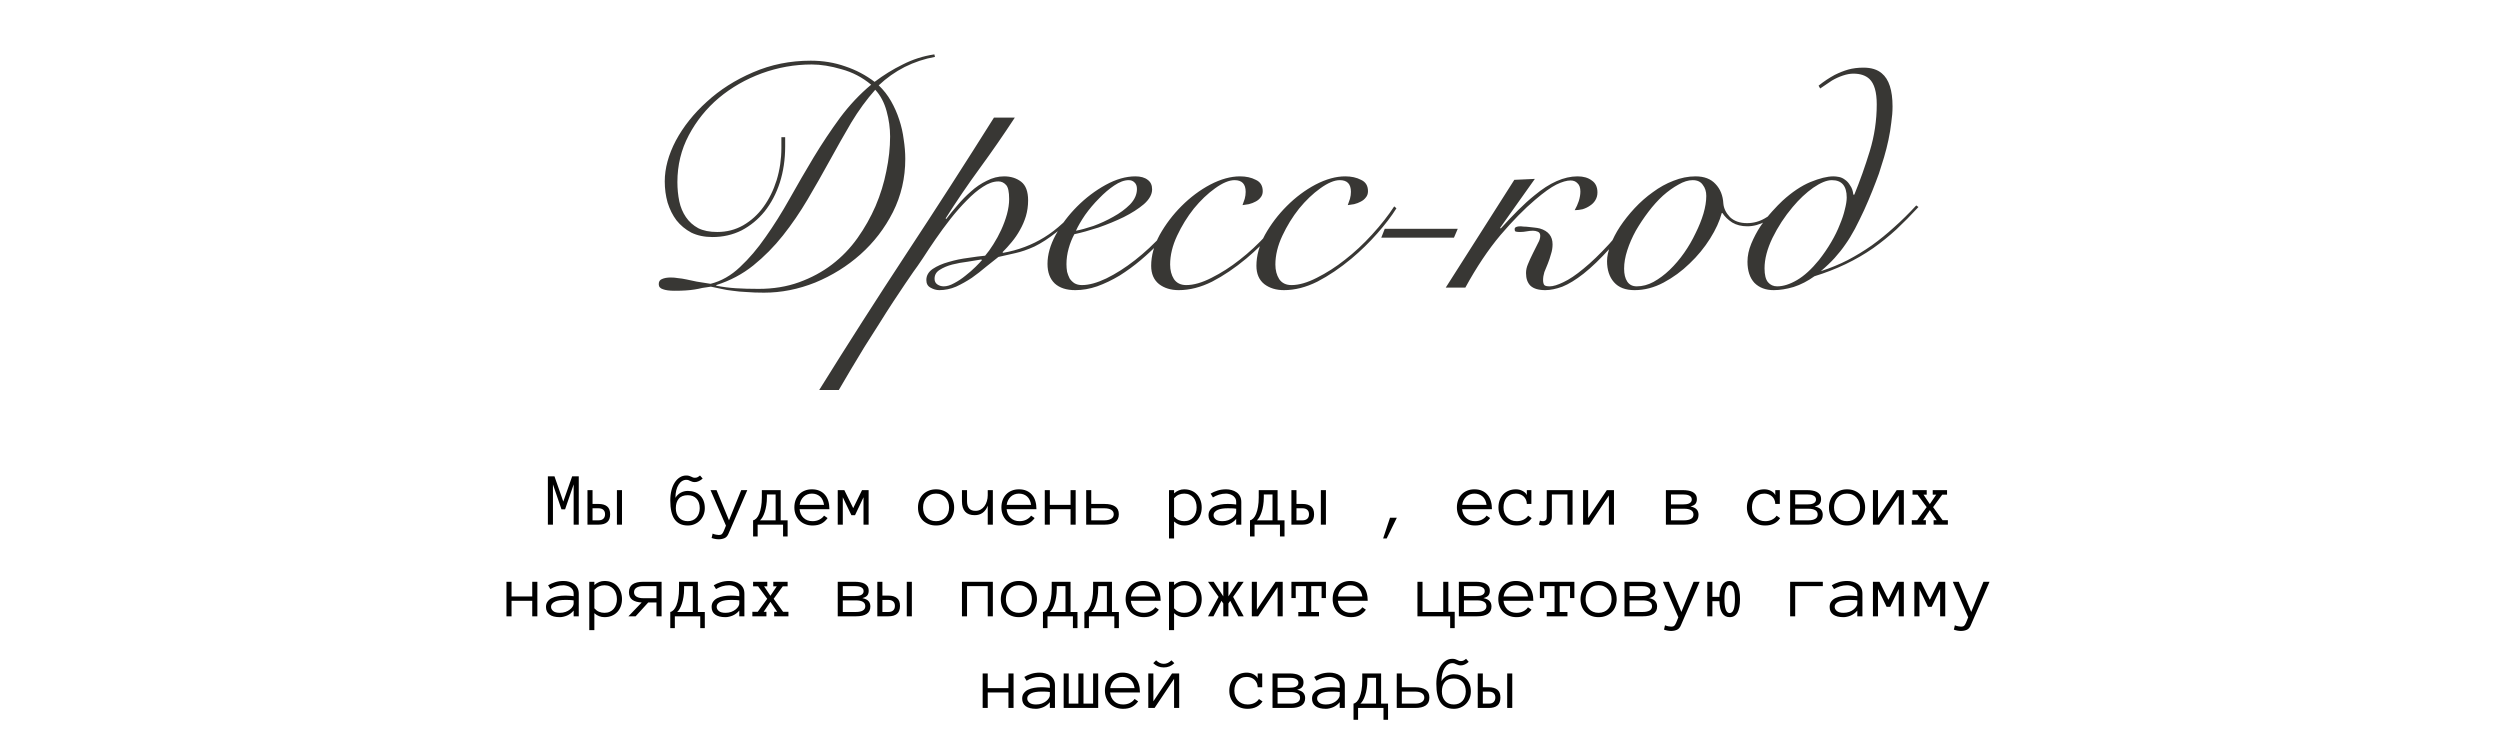
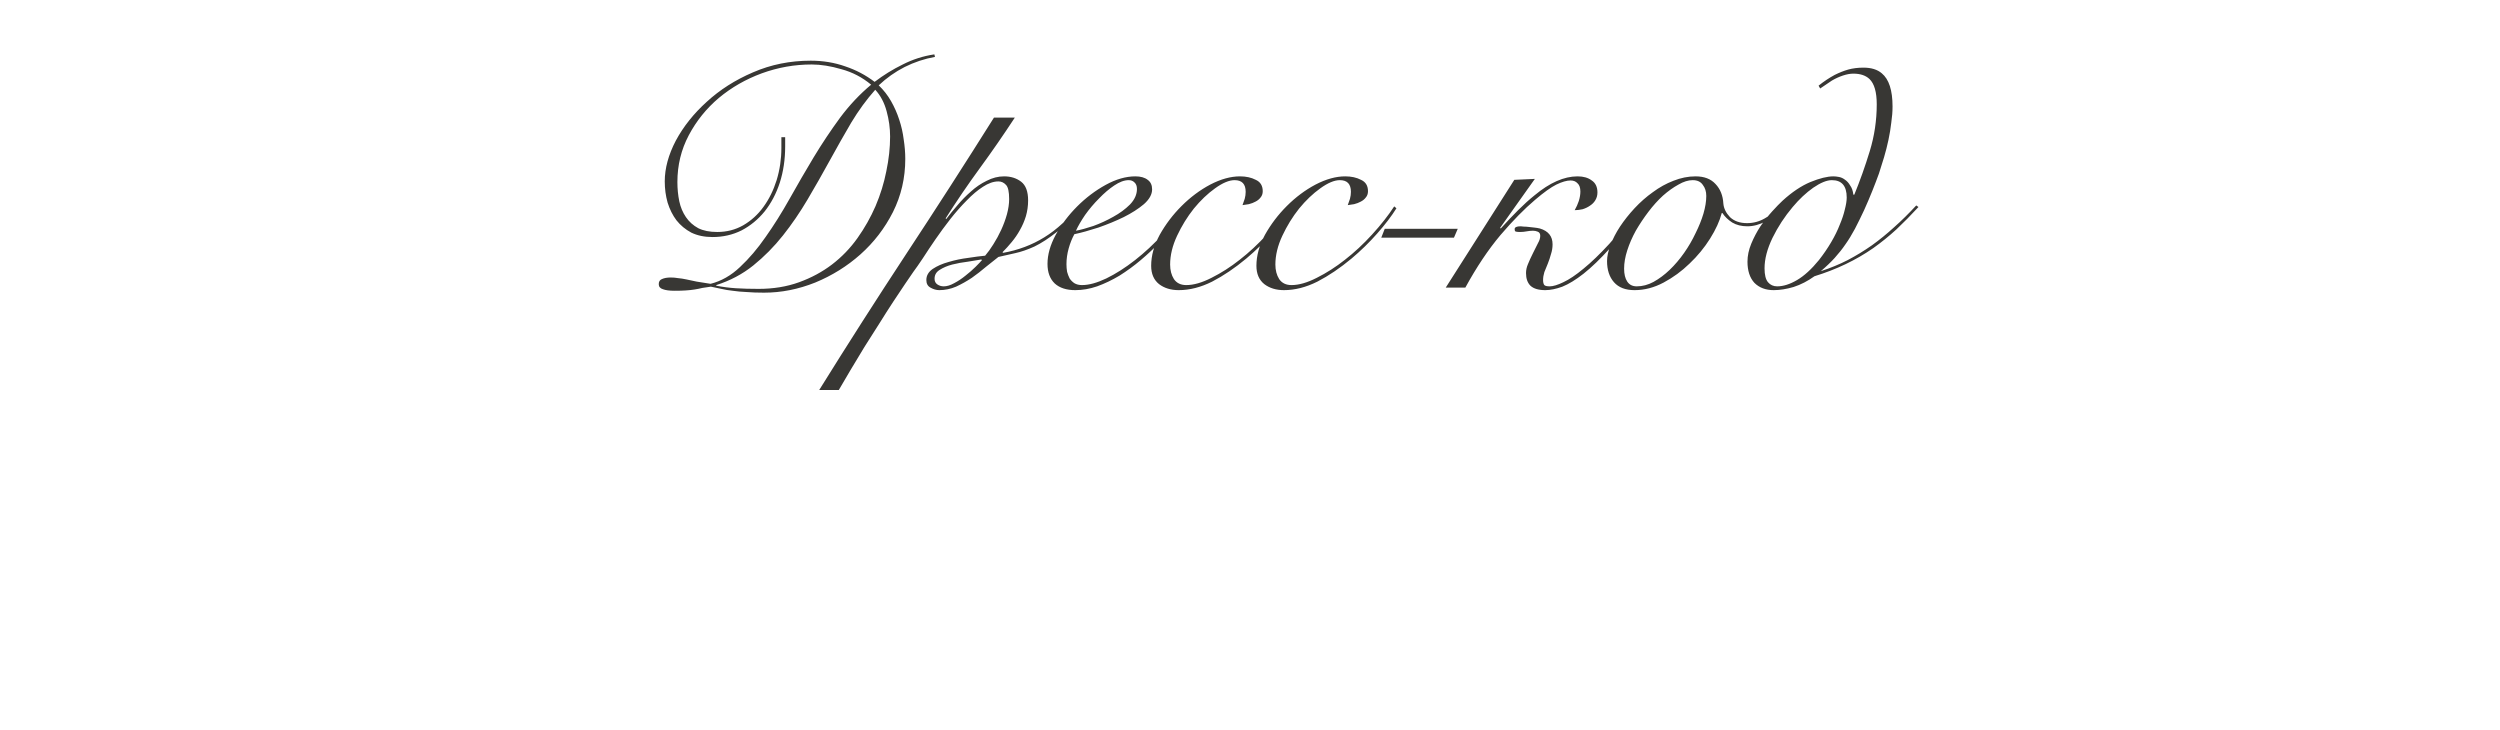
<svg xmlns="http://www.w3.org/2000/svg" width="791" height="231" viewBox="0 0 791 231" fill="none">
  <path d="M295.828 18C292.494 18.6 289.294 19.667 286.228 21.2C283.228 22.733 280.494 24.667 278.028 27C279.561 28.467 280.861 30.133 281.928 32C282.994 33.867 283.861 35.833 284.528 37.9C285.194 39.9 285.661 41.967 285.928 44.1C286.261 46.233 286.428 48.3 286.428 50.3C286.428 56.3 285.128 61.9 282.528 67.1C279.928 72.233 276.494 76.7 272.228 80.5C268.028 84.233 263.261 87.2 257.928 89.4C252.594 91.533 247.194 92.6 241.728 92.6C239.661 92.6 237.828 92.533 236.228 92.4C234.628 92.333 233.161 92.2 231.828 92C230.561 91.867 229.361 91.667 228.228 91.4C227.161 91.2 226.061 90.967 224.928 90.7C223.994 90.833 223.094 90.967 222.228 91.1C221.428 91.3 220.594 91.467 219.728 91.6C218.928 91.733 217.994 91.833 216.928 91.9C215.928 91.967 214.761 92 213.428 92C211.828 92 210.594 91.833 209.728 91.5C208.861 91.233 208.428 90.7 208.428 89.9C208.428 89.1 208.761 88.567 209.428 88.3C210.161 87.967 211.094 87.8 212.228 87.8C213.028 87.8 213.794 87.867 214.528 88C215.328 88.067 216.194 88.2 217.128 88.4C218.128 88.6 219.228 88.833 220.428 89.1C221.628 89.3 223.094 89.533 224.828 89.8C228.228 88.933 231.328 87.167 234.128 84.5C236.994 81.833 239.694 78.667 242.228 75C244.828 71.333 247.361 67.3 249.828 62.9C252.294 58.5 254.828 54.133 257.428 49.8C260.094 45.4 262.894 41.2 265.828 37.2C268.828 33.2 272.094 29.733 275.628 26.8C272.828 24.467 269.694 22.833 266.228 21.9C262.828 20.9 259.694 20.4 256.828 20.4C251.428 20.4 246.161 21.333 241.028 23.2C235.961 25.067 231.428 27.667 227.428 31C223.494 34.333 220.328 38.267 217.928 42.8C215.528 47.333 214.328 52.267 214.328 57.6C214.328 59.733 214.528 61.767 214.928 63.7C215.328 65.567 216.028 67.233 217.028 68.7C218.028 70.167 219.328 71.333 220.928 72.2C222.528 73 224.528 73.4 226.928 73.4C229.928 73.4 232.661 72.7 235.128 71.3C237.661 69.833 239.794 67.9 241.528 65.5C243.328 63.033 244.728 60.2 245.728 57C246.728 53.733 247.228 50.333 247.228 46.8V43.4H248.428V46.3C248.428 50.433 247.861 54.267 246.728 57.8C245.594 61.267 243.994 64.3 241.928 66.9C239.861 69.433 237.428 71.433 234.628 72.9C231.828 74.3 228.761 75 225.428 75C222.894 75 220.661 74.533 218.728 73.6C216.861 72.6 215.294 71.3 214.028 69.7C212.828 68.1 211.894 66.233 211.228 64.1C210.628 61.967 210.328 59.733 210.328 57.4C210.328 53.267 211.494 48.967 213.828 44.5C216.228 40.033 219.494 35.933 223.628 32.2C227.761 28.4 232.628 25.3 238.228 22.9C243.894 20.433 249.994 19.2 256.528 19.2C260.394 19.2 264.028 19.8 267.428 21C270.828 22.133 273.928 23.767 276.728 25.9C279.528 23.767 282.494 21.933 285.628 20.4C288.761 18.8 292.094 17.733 295.628 17.2L295.828 18ZM240.028 91.4C244.694 91.4 248.961 90.7 252.828 89.3C256.694 87.9 260.161 86.033 263.228 83.7C266.361 81.3 269.061 78.5 271.328 75.3C273.594 72.1 275.494 68.733 277.028 65.2C278.561 61.6 279.694 57.933 280.428 54.2C281.228 50.4 281.628 46.733 281.628 43.2C281.628 40.533 281.261 37.867 280.528 35.2C279.794 32.467 278.594 30.2 276.928 28.4C274.194 31.467 271.661 34.933 269.328 38.8C267.061 42.667 264.794 46.667 262.528 50.8C260.261 54.933 257.928 59.033 255.528 63.1C253.128 67.167 250.528 70.967 247.728 74.5C244.928 78.033 241.794 81.2 238.328 84C234.928 86.733 231.028 88.8 226.628 90.2V90.4C228.694 90.8 230.761 91.067 232.828 91.2C234.961 91.333 237.361 91.4 240.028 91.4ZM321.095 37.2C317.562 42.6 313.895 47.9 310.095 53.1C306.295 58.3 302.662 63.633 299.195 69.1L299.395 69.3C300.395 67.967 301.562 66.533 302.895 65C304.228 63.4 305.662 61.933 307.195 60.6C308.728 59.2 310.395 58.067 312.195 57.2C313.995 56.267 315.828 55.8 317.695 55.8C319.828 55.8 321.628 56.367 323.095 57.5C324.562 58.633 325.295 60.6 325.295 63.4C325.295 65.133 325.062 66.8 324.595 68.4C324.128 69.933 323.495 71.4 322.695 72.8C321.962 74.133 321.095 75.4 320.095 76.6C319.162 77.733 318.195 78.8 317.195 79.8L317.395 80C322.195 79.133 326.528 77.5 330.395 75.1C334.328 72.7 338.228 69.1 342.095 64.3L342.895 64.7C339.895 68.367 337.095 71.233 334.495 73.3C331.895 75.367 329.495 76.933 327.295 78C325.095 79 323.062 79.7 321.195 80.1C319.328 80.5 317.562 80.9 315.895 81.3C314.762 82.167 313.462 83.2 311.995 84.4C310.595 85.6 309.095 86.767 307.495 87.9C305.895 88.967 304.228 89.9 302.495 90.7C300.762 91.433 298.995 91.8 297.195 91.8C296.262 91.8 295.328 91.533 294.395 91C293.528 90.533 293.095 89.733 293.095 88.6C293.095 87.2 293.762 86.033 295.095 85.1C296.495 84.167 298.162 83.433 300.095 82.9C302.095 82.3 304.162 81.867 306.295 81.6C308.428 81.267 310.228 81.033 311.695 80.9C312.562 79.9 313.428 78.7 314.295 77.3C315.228 75.833 316.062 74.3 316.795 72.7C317.528 71.1 318.128 69.467 318.595 67.8C319.062 66.067 319.295 64.467 319.295 63C319.295 60.667 318.962 59.167 318.295 58.5C317.628 57.767 316.828 57.4 315.895 57.4C314.362 57.4 312.728 57.967 310.995 59.1C309.328 60.167 307.628 61.6 305.895 63.4C304.162 65.133 302.428 67.1 300.695 69.3C299.028 71.433 297.462 73.567 295.995 75.7C294.528 77.833 293.195 79.833 291.995 81.7C290.795 83.5 289.795 84.933 288.995 86C288.395 86.867 287.528 88.133 286.395 89.8C285.262 91.467 283.995 93.367 282.595 95.5C281.195 97.633 279.728 99.933 278.195 102.4C276.595 104.867 275.028 107.333 273.495 109.8C271.962 112.333 270.495 114.767 269.095 117.1C267.695 119.433 266.462 121.533 265.395 123.4H259.195C268.195 108.933 277.362 94.6 286.695 80.4C296.095 66.133 305.362 51.733 314.495 37.2H321.095ZM298.595 90.6C299.595 90.6 300.695 90.267 301.895 89.6C303.162 88.933 304.362 88.133 305.495 87.2C306.695 86.267 307.762 85.333 308.695 84.4C309.628 83.467 310.295 82.767 310.695 82.3L310.495 82.1C309.362 82.3 307.928 82.533 306.195 82.8C304.528 83 302.895 83.3 301.295 83.7C299.762 84.1 298.428 84.667 297.295 85.4C296.228 86.067 295.695 87 295.695 88.2C295.695 89 295.995 89.6 296.595 90C297.195 90.4 297.862 90.6 298.595 90.6ZM359.729 59.8C359.729 58.867 359.462 58.167 358.929 57.7C358.462 57.233 357.862 57 357.129 57C355.729 57 354.195 57.567 352.529 58.7C350.929 59.767 349.329 61.133 347.729 62.8C346.129 64.4 344.662 66.133 343.329 68C342.062 69.867 341.095 71.533 340.429 73C341.895 72.733 343.729 72.233 345.929 71.5C348.129 70.7 350.229 69.733 352.229 68.6C354.295 67.467 356.062 66.167 357.529 64.7C358.995 63.167 359.729 61.533 359.729 59.8ZM375.929 65.1C374.929 66.767 373.662 68.6 372.129 70.6C370.662 72.6 368.962 74.6 367.029 76.6C365.162 78.533 363.129 80.433 360.929 82.3C358.795 84.1 356.562 85.733 354.229 87.2C351.895 88.6 349.529 89.733 347.129 90.6C344.795 91.4 342.495 91.8 340.229 91.8C337.429 91.8 335.262 91.1 333.729 89.7C332.195 88.233 331.429 86.167 331.429 83.5C331.429 80.567 332.295 77.5 334.029 74.3C335.829 71.033 338.095 68.033 340.829 65.3C343.562 62.567 346.562 60.3 349.829 58.5C353.095 56.7 356.229 55.8 359.229 55.8C360.895 55.8 362.195 56.167 363.129 56.9C364.062 57.567 364.529 58.567 364.529 59.9C364.529 61.5 363.662 63.067 361.929 64.6C360.195 66.067 358.062 67.433 355.529 68.7C353.062 69.9 350.395 71 347.529 72C344.662 72.933 342.129 73.633 339.929 74.1C339.195 75.433 338.595 76.933 338.129 78.6C337.662 80.267 337.429 81.933 337.429 83.6C337.429 84.4 337.495 85.2 337.629 86C337.829 86.733 338.095 87.433 338.429 88.1C338.829 88.7 339.329 89.2 339.929 89.6C340.595 90 341.395 90.2 342.329 90.2C344.529 90.2 347.095 89.5 350.029 88.1C353.029 86.633 356.062 84.7 359.129 82.3C362.195 79.9 365.129 77.167 367.929 74.1C370.729 71.033 373.129 67.867 375.129 64.6L375.929 65.1ZM408.529 65.9C406.996 68.367 404.963 71.033 402.429 73.9C399.963 76.7 397.263 79.333 394.329 81.8C390.729 84.8 387.129 87.233 383.529 89.1C379.929 90.9 376.396 91.8 372.929 91.8C370.463 91.8 368.396 91.167 366.729 89.9C365.063 88.567 364.229 86.633 364.229 84.1C364.229 80.9 365.129 77.633 366.929 74.3C368.796 70.967 371.096 67.933 373.829 65.2C376.629 62.4 379.663 60.133 382.929 58.4C386.263 56.667 389.396 55.8 392.329 55.8C394.263 55.8 395.929 56.167 397.329 56.9C398.796 57.567 399.529 58.767 399.529 60.5C399.529 61.3 399.296 61.967 398.829 62.5C398.429 63.033 397.896 63.467 397.229 63.8C396.629 64.133 395.929 64.4 395.129 64.6C394.396 64.733 393.729 64.833 393.129 64.9C393.396 64.233 393.629 63.567 393.829 62.9C394.029 62.167 394.129 61.433 394.129 60.7C394.129 58.233 392.963 57 390.629 57C388.896 57 386.829 57.867 384.429 59.6C382.096 61.267 379.863 63.4 377.729 66C375.663 68.6 373.896 71.467 372.429 74.6C370.963 77.733 370.229 80.767 370.229 83.7C370.229 85.5 370.629 87.033 371.429 88.3C372.296 89.567 373.596 90.2 375.329 90.2C377.663 90.2 380.329 89.433 383.329 87.9C386.396 86.367 389.363 84.467 392.229 82.2C395.229 79.867 398.096 77.2 400.829 74.2C403.629 71.133 405.963 68.167 407.829 65.3L408.529 65.9ZM441.83 65.9C440.297 68.367 438.263 71.033 435.73 73.9C433.263 76.7 430.563 79.333 427.63 81.8C424.03 84.8 420.43 87.233 416.83 89.1C413.23 90.9 409.697 91.8 406.23 91.8C403.763 91.8 401.697 91.167 400.03 89.9C398.363 88.567 397.53 86.633 397.53 84.1C397.53 80.9 398.43 77.633 400.23 74.3C402.097 70.967 404.397 67.933 407.13 65.2C409.93 62.4 412.963 60.133 416.23 58.4C419.563 56.667 422.697 55.8 425.63 55.8C427.563 55.8 429.23 56.167 430.63 56.9C432.097 57.567 432.83 58.767 432.83 60.5C432.83 61.3 432.597 61.967 432.13 62.5C431.73 63.033 431.197 63.467 430.53 63.8C429.93 64.133 429.23 64.4 428.43 64.6C427.697 64.733 427.03 64.833 426.43 64.9C426.697 64.233 426.93 63.567 427.13 62.9C427.33 62.167 427.43 61.433 427.43 60.7C427.43 58.233 426.263 57 423.93 57C422.197 57 420.13 57.867 417.73 59.6C415.397 61.267 413.163 63.4 411.03 66C408.963 68.6 407.197 71.467 405.73 74.6C404.263 77.733 403.53 80.767 403.53 83.7C403.53 85.5 403.93 87.033 404.73 88.3C405.597 89.567 406.897 90.2 408.63 90.2C410.963 90.2 413.63 89.433 416.63 87.9C419.697 86.367 422.663 84.467 425.53 82.2C428.53 79.867 431.397 77.2 434.13 74.2C436.93 71.133 439.263 68.167 441.13 65.3L441.83 65.9ZM461.231 72.4L460.031 75.2H437.031L438.131 72.4H461.231ZM479.132 56.9L485.632 56.6C482.765 60.6 480.398 63.933 478.532 66.6C476.665 69.267 475.365 71.1 474.632 72.1L474.832 72.3C476.765 70.167 478.598 68.233 480.332 66.5C482.132 64.7 483.865 63.133 485.532 61.8C490.332 57.8 494.865 55.8 499.132 55.8C500.998 55.8 502.498 56.233 503.632 57.1C504.832 57.9 505.432 59.167 505.432 60.9C505.432 61.833 505.198 62.667 504.732 63.4C504.332 64.067 503.765 64.633 503.032 65.1C502.365 65.567 501.598 65.933 500.732 66.2C499.865 66.4 499.032 66.5 498.232 66.5C498.765 65.567 499.198 64.6 499.532 63.6C499.865 62.533 500.032 61.533 500.032 60.6C500.032 59.4 499.732 58.533 499.132 58C498.598 57.4 497.865 57.1 496.932 57.1C495.732 57.1 494.232 57.533 492.432 58.4C490.698 59.267 488.465 60.867 485.732 63.2C482.332 66.067 478.665 69.8 474.732 74.4C470.865 79 467.165 84.533 463.632 91H457.432L479.132 56.9ZM519.832 65.3C516.032 70.633 512.565 75.033 509.432 78.5C506.365 81.9 503.565 84.6 501.032 86.6C498.565 88.533 496.332 89.9 494.332 90.7C492.332 91.433 490.532 91.8 488.932 91.8C486.798 91.8 485.232 91.333 484.232 90.4C483.298 89.467 482.832 88.133 482.832 86.4C482.832 85.467 483.032 84.533 483.432 83.6C483.832 82.6 484.365 81.433 485.032 80.1C485.698 78.767 486.232 77.7 486.632 76.9C487.098 76.1 487.332 75.333 487.332 74.6C487.332 73.933 487.065 73.5 486.532 73.3C486.065 73.1 485.565 73 485.032 73C484.432 73 483.765 73.067 483.032 73.2C482.365 73.333 481.665 73.4 480.932 73.4C479.998 73.4 479.465 73.3 479.332 73.1C479.265 72.833 479.232 72.633 479.232 72.5C479.232 71.9 479.865 71.6 481.132 71.6C481.332 71.6 481.665 71.633 482.132 71.7C482.598 71.7 483.098 71.733 483.632 71.8C484.165 71.867 484.765 71.933 485.432 72C486.098 72.067 486.698 72.167 487.232 72.3C489.898 73.1 491.232 74.767 491.232 77.3C491.232 78.367 491.065 79.4 490.732 80.4C490.465 81.4 490.132 82.4 489.732 83.4C489.332 84.333 488.965 85.233 488.632 86.1C488.365 86.967 488.232 87.8 488.232 88.6C488.232 89.333 488.365 89.867 488.632 90.2C488.898 90.467 489.465 90.6 490.332 90.6C491.398 90.6 492.832 90.167 494.632 89.3C496.498 88.433 498.632 87 501.032 85C503.498 83 506.232 80.367 509.232 77.1C512.232 73.767 515.465 69.633 518.932 64.7L519.832 65.3ZM564.168 65.7C562.568 67.5 560.768 68.933 558.768 70C556.768 71.067 554.801 71.6 552.868 71.6C551.001 71.6 549.401 71.2 548.068 70.4C546.734 69.533 545.701 68.533 544.968 67.4H544.768C544.101 69.933 542.868 72.633 541.068 75.5C539.268 78.367 537.101 81 534.568 83.4C532.101 85.8 529.368 87.8 526.368 89.4C523.368 91 520.301 91.8 517.168 91.8C514.301 91.8 512.134 90.967 510.668 89.3C509.201 87.633 508.468 85.4 508.468 82.6C508.468 81.133 508.834 79.433 509.568 77.5C510.301 75.567 511.301 73.633 512.568 71.7C513.901 69.7 515.434 67.767 517.168 65.9C518.968 63.967 520.901 62.267 522.968 60.8C525.034 59.267 527.201 58.067 529.468 57.2C531.801 56.267 534.134 55.8 536.468 55.8C539.201 55.8 541.301 56.6 542.768 58.2C544.301 59.8 545.134 61.867 545.268 64.4C545.401 65.933 546.101 67.367 547.368 68.7C548.701 69.967 550.501 70.6 552.768 70.6C554.768 70.6 556.634 70.1 558.368 69.1C560.168 68.1 561.834 66.8 563.368 65.2L564.168 65.7ZM513.868 85C513.868 86.733 514.201 88.1 514.868 89.1C515.534 90.1 516.534 90.6 517.868 90.6C519.668 90.6 521.434 90.133 523.168 89.2C524.968 88.2 526.668 86.933 528.268 85.4C529.934 83.8 531.468 82 532.868 80C534.268 78 535.468 75.933 536.468 73.8C537.534 71.667 538.368 69.6 538.968 67.6C539.568 65.533 539.868 63.667 539.868 62C539.868 60.6 539.501 59.433 538.768 58.5C538.101 57.5 537.034 57 535.568 57C534.168 57 532.668 57.467 531.068 58.4C529.468 59.267 527.834 60.433 526.168 61.9C524.568 63.367 523.034 65.067 521.568 67C520.101 68.933 518.768 70.933 517.568 73C516.434 75.067 515.534 77.133 514.868 79.2C514.201 81.267 513.868 83.2 513.868 85ZM607.001 65.5C604.668 68.033 602.335 70.4 600.001 72.6C597.668 74.733 595.235 76.7 592.701 78.5C587.235 82.3 581.035 85.267 574.101 87.4C571.968 88.933 569.768 90.067 567.501 90.8C565.235 91.467 563.135 91.8 561.201 91.8C558.668 91.8 556.635 91.033 555.101 89.5C553.635 87.9 552.901 85.667 552.901 82.8C552.901 80.933 553.301 79.033 554.101 77.1C554.901 75.167 555.868 73.333 557.001 71.6C558.201 69.867 559.435 68.3 560.701 66.9C561.968 65.5 563.068 64.367 564.001 63.5C567.001 60.767 569.935 58.8 572.801 57.6C575.735 56.4 578.168 55.8 580.101 55.8C580.635 55.8 581.235 55.867 581.901 56C582.568 56.133 583.201 56.433 583.801 56.9C584.401 57.3 584.935 57.9 585.401 58.7C585.935 59.433 586.268 60.4 586.401 61.6H586.701C588.501 57.2 590.135 52.6 591.601 47.8C593.068 43 593.801 38.067 593.801 33C593.801 29.133 593.035 26.467 591.501 25C590.301 23.867 588.601 23.3 586.401 23.3C585.401 23.3 584.301 23.5 583.101 23.9C581.901 24.3 580.735 24.833 579.601 25.5C578.268 26.367 577.035 27.2 575.901 28L575.401 27.1C577.068 25.767 578.768 24.633 580.501 23.7C581.968 22.967 583.401 22.4 584.801 22C586.268 21.6 587.868 21.4 589.601 21.4C592.068 21.4 594.001 22 595.401 23.2C597.668 25.067 598.801 28.567 598.801 33.7C598.801 35.3 598.668 37 598.401 38.8C598.201 40.6 597.901 42.433 597.501 44.3C597.101 46.167 596.635 48 596.101 49.8C595.568 51.6 595.035 53.3 594.501 54.9C593.901 56.567 593.201 58.4 592.401 60.4C591.601 62.4 590.735 64.433 589.801 66.5C588.868 68.5 587.901 70.467 586.901 72.4C585.901 74.267 584.901 75.9 583.901 77.3C582.901 78.767 581.768 80.2 580.501 81.6C579.301 82.933 577.835 84.333 576.101 85.8C579.168 84.8 582.001 83.633 584.601 82.3C587.268 80.9 589.835 79.333 592.301 77.6C594.701 75.867 597.035 73.967 599.301 71.9C601.635 69.833 603.968 67.533 606.301 65L607.001 65.5ZM579.601 57C578.001 57 576.035 57.8 573.701 59.4C571.435 61 569.268 63.033 567.201 65.5C564.668 68.5 562.535 71.767 560.801 75.3C559.135 78.767 558.301 81.967 558.301 84.9C558.301 86.967 558.668 88.433 559.401 89.3C560.135 90.167 561.101 90.6 562.301 90.6C564.235 90.6 566.335 89.933 568.601 88.6C570.868 87.267 573.168 85.167 575.501 82.3C576.968 80.433 578.268 78.533 579.401 76.6C580.535 74.667 581.435 72.833 582.101 71.1C582.835 69.367 583.368 67.767 583.701 66.3C584.101 64.767 584.301 63.5 584.301 62.5C584.301 58.833 582.735 57 579.601 57Z" fill="#383734" />
-   <path d="M183.121 166H181.504V153.262L178.797 161.148H177.648L174.953 153.262V166H173.348V150.707H175.434L178.223 158.699L181.035 150.707H183.121V166ZM195.191 155.078H196.797V166H195.191V155.078ZM187.48 159.449H189.355C190.559 159.449 191.473 159.711 192.098 160.234C192.73 160.75 193.047 161.574 193.047 162.707C193.047 163.848 192.73 164.684 192.098 165.215C191.473 165.738 190.566 166 189.379 166H185.875V155.078H187.48V159.449ZM191.441 162.707C191.441 162.105 191.262 161.641 190.902 161.312C190.543 160.984 190.035 160.82 189.379 160.82H187.48V164.629H189.379C190.035 164.629 190.543 164.461 190.902 164.125C191.262 163.789 191.441 163.316 191.441 162.707ZM213.836 160.797C213.836 162.039 214.172 163.035 214.844 163.785C215.516 164.527 216.441 164.898 217.621 164.898C218.168 164.898 218.672 164.805 219.133 164.617C219.602 164.422 220.004 164.145 220.34 163.785C220.676 163.418 220.934 162.984 221.113 162.484C221.301 161.977 221.395 161.414 221.395 160.797C221.395 159.547 221.066 158.551 220.41 157.809C219.754 157.059 218.824 156.684 217.621 156.684C216.324 156.684 215.367 157.059 214.75 157.809C214.141 158.551 213.836 159.547 213.836 160.797ZM212.078 158.371C212.078 157.199 212.199 156.129 212.441 155.16C212.691 154.191 213.039 153.359 213.484 152.664C213.938 151.969 214.473 151.426 215.09 151.035C215.707 150.645 216.391 150.449 217.141 150.449C217.492 150.449 217.789 150.484 218.031 150.555C218.273 150.625 218.488 150.711 218.676 150.812C218.871 150.906 219.055 150.988 219.227 151.059C219.406 151.129 219.617 151.164 219.859 151.164C220.18 151.164 220.449 151.109 220.668 151C220.895 150.891 221.168 150.707 221.488 150.449L222.32 151.41C221.984 151.73 221.59 152 221.137 152.219C220.684 152.43 220.258 152.535 219.859 152.535C219.555 152.535 219.289 152.5 219.062 152.43C218.836 152.359 218.625 152.277 218.43 152.184C218.242 152.082 218.047 151.996 217.844 151.926C217.648 151.855 217.414 151.82 217.141 151.82C216.664 151.82 216.215 151.953 215.793 152.219C215.379 152.477 215.016 152.855 214.703 153.355C214.391 153.848 214.145 154.445 213.965 155.148C213.793 155.852 213.707 156.645 213.707 157.527C213.902 157.176 214.141 156.863 214.422 156.59C214.703 156.316 215.016 156.086 215.359 155.898C215.703 155.703 216.07 155.559 216.461 155.465C216.852 155.371 217.238 155.324 217.621 155.324C218.387 155.324 219.098 155.441 219.754 155.676C220.41 155.902 220.977 156.246 221.453 156.707C221.938 157.16 222.316 157.727 222.59 158.406C222.863 159.086 223 159.883 223 160.797C223 161.562 222.863 162.281 222.59 162.953C222.316 163.625 221.938 164.207 221.453 164.699C220.977 165.184 220.41 165.566 219.754 165.848C219.098 166.129 218.387 166.27 217.621 166.27C215.785 166.27 214.402 165.629 213.473 164.348C212.543 163.066 212.078 161.074 212.078 158.371ZM236.441 155.078L230.535 168.766C230.23 169.531 229.801 170.031 229.246 170.266C228.691 170.508 228.078 170.629 227.406 170.629C226.656 170.629 225.906 170.492 225.156 170.219L225.473 168.836C225.84 168.992 226.199 169.102 226.551 169.164C226.902 169.234 227.188 169.27 227.406 169.27C227.938 169.27 228.301 169.141 228.496 168.883C228.699 168.625 228.875 168.32 229.023 167.969L229.691 166.316L224.816 155.078H226.715L230.652 164.629L234.52 155.078H236.441ZM238.281 164.629C238.648 164.551 239 164.34 239.336 163.996C239.672 163.652 239.965 163.176 240.215 162.566C240.465 161.957 240.664 161.219 240.812 160.352C240.969 159.477 241.047 158.473 241.047 157.34V155.078H247.012V164.629H249.203V169.738H247.762V166H239.723V169.738H238.281V164.629ZM242.652 157.34C242.652 158.246 242.586 159.098 242.453 159.895C242.328 160.684 242.16 161.391 241.949 162.016C241.746 162.641 241.512 163.18 241.246 163.633C240.98 164.078 240.719 164.41 240.461 164.629H245.406V156.449H242.652V157.34ZM252.988 161.102C253.105 162.258 253.527 163.18 254.254 163.867C254.98 164.555 255.926 164.898 257.09 164.898C257.91 164.898 258.641 164.73 259.281 164.395C259.922 164.059 260.402 163.641 260.723 163.141L261.848 163.914C261.301 164.68 260.648 165.266 259.891 165.672C259.133 166.07 258.199 166.27 257.09 166.27C256.246 166.27 255.473 166.129 254.77 165.848C254.066 165.566 253.457 165.176 252.941 164.676C252.434 164.168 252.039 163.566 251.758 162.871C251.477 162.176 251.336 161.402 251.336 160.551C251.336 159.723 251.461 158.961 251.711 158.266C251.969 157.562 252.336 156.957 252.812 156.449C253.297 155.934 253.883 155.535 254.57 155.254C255.258 154.965 256.027 154.82 256.879 154.82C257.809 154.82 258.621 154.977 259.316 155.289C260.012 155.602 260.59 156.035 261.051 156.59C261.52 157.137 261.863 157.793 262.082 158.559C262.309 159.324 262.422 160.172 262.422 161.102H252.988ZM260.723 159.73C260.543 158.535 260.109 157.645 259.422 157.059C258.734 156.473 257.887 156.18 256.879 156.18C256.363 156.18 255.887 156.266 255.449 156.438C255.012 156.602 254.625 156.84 254.289 157.152C253.953 157.465 253.672 157.844 253.445 158.289C253.219 158.727 253.074 159.207 253.012 159.73H260.723ZM274.832 166H273.215V157.34L270.531 163H269.383L266.664 157.34V166H265.059V155.078H267.145L269.957 160.773L272.746 155.078H274.832V166ZM301.891 160.574C301.891 161.426 301.754 162.199 301.48 162.895C301.215 163.59 300.828 164.188 300.32 164.688C299.82 165.18 299.219 165.566 298.516 165.848C297.812 166.129 297.027 166.27 296.16 166.27C295.309 166.27 294.531 166.129 293.828 165.848C293.125 165.566 292.52 165.18 292.012 164.688C291.512 164.188 291.125 163.59 290.852 162.895C290.586 162.199 290.453 161.426 290.453 160.574C290.453 159.746 290.586 158.977 290.852 158.266C291.125 157.547 291.512 156.938 292.012 156.438C292.52 155.93 293.125 155.535 293.828 155.254C294.531 154.965 295.309 154.82 296.16 154.82C297.027 154.82 297.812 154.965 298.516 155.254C299.219 155.535 299.82 155.93 300.32 156.438C300.828 156.938 301.215 157.547 301.48 158.266C301.754 158.977 301.891 159.746 301.891 160.574ZM300.285 160.574C300.285 159.949 300.191 159.375 300.004 158.852C299.824 158.32 299.555 157.855 299.195 157.457C298.836 157.059 298.398 156.746 297.883 156.52C297.375 156.293 296.801 156.18 296.16 156.18C295.52 156.18 294.941 156.293 294.426 156.52C293.918 156.746 293.488 157.059 293.137 157.457C292.785 157.855 292.516 158.32 292.328 158.852C292.148 159.375 292.059 159.949 292.059 160.574C292.059 161.199 292.148 161.777 292.328 162.309C292.516 162.832 292.785 163.285 293.137 163.668C293.488 164.051 293.918 164.352 294.426 164.57C294.941 164.789 295.52 164.898 296.16 164.898C296.801 164.898 297.375 164.789 297.883 164.57C298.398 164.352 298.836 164.051 299.195 163.668C299.555 163.285 299.824 162.832 300.004 162.309C300.191 161.777 300.285 161.199 300.285 160.574ZM304.363 155.078H305.969V158.559C305.969 159.535 306.18 160.293 306.602 160.832C307.031 161.363 307.719 161.629 308.664 161.629C309.258 161.629 309.793 161.496 310.27 161.23C310.746 160.957 311.152 160.594 311.488 160.141C311.824 159.68 312.078 159.152 312.25 158.559C312.43 157.965 312.52 157.348 312.52 156.707V155.078H314.137V166H312.52V160C311.754 162 310.379 163 308.395 163C305.707 163 304.363 161.52 304.363 158.559V155.078ZM318.496 161.102C318.613 162.258 319.035 163.18 319.762 163.867C320.488 164.555 321.434 164.898 322.598 164.898C323.418 164.898 324.148 164.73 324.789 164.395C325.43 164.059 325.91 163.641 326.23 163.141L327.355 163.914C326.809 164.68 326.156 165.266 325.398 165.672C324.641 166.07 323.707 166.27 322.598 166.27C321.754 166.27 320.98 166.129 320.277 165.848C319.574 165.566 318.965 165.176 318.449 164.676C317.941 164.168 317.547 163.566 317.266 162.871C316.984 162.176 316.844 161.402 316.844 160.551C316.844 159.723 316.969 158.961 317.219 158.266C317.477 157.562 317.844 156.957 318.32 156.449C318.805 155.934 319.391 155.535 320.078 155.254C320.766 154.965 321.535 154.82 322.387 154.82C323.316 154.82 324.129 154.977 324.824 155.289C325.52 155.602 326.098 156.035 326.559 156.59C327.027 157.137 327.371 157.793 327.59 158.559C327.816 159.324 327.93 160.172 327.93 161.102H318.496ZM326.23 159.73C326.051 158.535 325.617 157.645 324.93 157.059C324.242 156.473 323.395 156.18 322.387 156.18C321.871 156.18 321.395 156.266 320.957 156.438C320.52 156.602 320.133 156.84 319.797 157.152C319.461 157.465 319.18 157.844 318.953 158.289C318.727 158.727 318.582 159.207 318.52 159.73H326.23ZM340.34 166H338.723V161.102H332.172V166H330.566V155.078H332.172V159.73H338.723V155.078H340.34V166ZM345.273 159.449H349.457C350.91 159.449 352.027 159.711 352.809 160.234C353.598 160.75 353.992 161.574 353.992 162.707C353.992 163.848 353.602 164.684 352.82 165.215C352.047 165.738 350.934 166 349.48 166H343.668V155.078H345.273V159.449ZM352.387 162.707C352.387 162.105 352.125 161.641 351.602 161.312C351.078 160.984 350.363 160.82 349.457 160.82H345.273V164.629H349.457C350.363 164.629 351.078 164.461 351.602 164.125C352.125 163.789 352.387 163.316 352.387 162.707ZM380.219 160.551C380.219 161.402 380.086 162.176 379.82 162.871C379.555 163.566 379.18 164.168 378.695 164.676C378.219 165.176 377.641 165.566 376.961 165.848C376.281 166.129 375.52 166.27 374.676 166.27C374.098 166.27 373.535 166.164 372.988 165.953C372.449 165.742 371.945 165.43 371.477 165.016V170.371H369.871V155.078H371.477V156.086C372.469 155.242 373.535 154.82 374.676 154.82C375.52 154.82 376.281 154.961 376.961 155.242C377.641 155.516 378.219 155.91 378.695 156.426C379.18 156.934 379.555 157.543 379.82 158.254C380.086 158.957 380.219 159.723 380.219 160.551ZM378.613 160.551C378.613 159.941 378.527 159.371 378.355 158.84C378.191 158.301 377.941 157.836 377.605 157.445C377.27 157.055 376.855 156.746 376.363 156.52C375.879 156.293 375.316 156.18 374.676 156.18C374.066 156.18 373.496 156.293 372.965 156.52C372.441 156.746 371.945 157.113 371.477 157.621V163.48C371.945 163.988 372.441 164.352 372.965 164.57C373.496 164.789 374.066 164.898 374.676 164.898C375.316 164.898 375.879 164.785 376.363 164.559C376.855 164.332 377.27 164.023 377.605 163.633C377.941 163.242 378.191 162.785 378.355 162.262C378.527 161.73 378.613 161.16 378.613 160.551ZM382.375 163.047C382.375 162.359 382.547 161.785 382.891 161.324C383.234 160.855 383.684 160.488 384.238 160.223C384.801 159.949 385.441 159.754 386.16 159.637C386.887 159.512 387.625 159.449 388.375 159.449C388.664 159.449 388.922 159.453 389.148 159.461C389.383 159.469 389.602 159.48 389.805 159.496C390.016 159.512 390.227 159.531 390.438 159.555C390.648 159.578 390.879 159.605 391.129 159.637V158.852C391.129 158.32 391.012 157.883 390.777 157.539C390.551 157.195 390.27 156.926 389.934 156.73C389.598 156.527 389.246 156.387 388.879 156.309C388.512 156.223 388.199 156.18 387.941 156.18C387.129 156.18 386.379 156.289 385.691 156.508C385.004 156.727 384.363 157.02 383.77 157.387L383.043 156.18C383.699 155.781 384.434 155.457 385.246 155.207C386.066 154.949 386.965 154.82 387.941 154.82C388.535 154.82 389.117 154.898 389.688 155.055C390.266 155.203 390.781 155.438 391.234 155.758C391.695 156.07 392.062 156.484 392.336 157C392.609 157.516 392.746 158.133 392.746 158.852V166H391.129V164.172C390.848 164.523 390.527 164.832 390.168 165.098C389.816 165.363 389.445 165.582 389.055 165.754C388.664 165.918 388.273 166.043 387.883 166.129C387.492 166.223 387.121 166.27 386.77 166.27C385.324 166.27 384.23 165.992 383.488 165.438C382.746 164.883 382.375 164.086 382.375 163.047ZM386.77 164.898C387.441 164.898 388.043 164.801 388.574 164.605C389.113 164.402 389.57 164.152 389.945 163.855C390.32 163.559 390.609 163.242 390.812 162.906C391.023 162.57 391.129 162.266 391.129 161.992V160.961C390.605 160.883 390.102 160.84 389.617 160.832C389.141 160.824 388.727 160.82 388.375 160.82C387.797 160.82 387.238 160.859 386.699 160.938C386.168 161.016 385.703 161.145 385.305 161.324C384.906 161.496 384.586 161.723 384.344 162.004C384.102 162.285 383.98 162.633 383.98 163.047C383.98 163.508 384.203 163.934 384.648 164.324C385.102 164.707 385.809 164.898 386.77 164.898ZM395.5 164.629C395.867 164.551 396.219 164.34 396.555 163.996C396.891 163.652 397.184 163.176 397.434 162.566C397.684 161.957 397.883 161.219 398.031 160.352C398.188 159.477 398.266 158.473 398.266 157.34V155.078H404.23V164.629H406.422V169.738H404.98V166H396.941V169.738H395.5V164.629ZM399.871 157.34C399.871 158.246 399.805 159.098 399.672 159.895C399.547 160.684 399.379 161.391 399.168 162.016C398.965 162.641 398.73 163.18 398.465 163.633C398.199 164.078 397.938 164.41 397.68 164.629H402.625V156.449H399.871V157.34ZM417.918 155.078H419.523V166H417.918V155.078ZM410.207 159.449H412.082C413.285 159.449 414.199 159.711 414.824 160.234C415.457 160.75 415.773 161.574 415.773 162.707C415.773 163.848 415.457 164.684 414.824 165.215C414.199 165.738 413.293 166 412.105 166H408.602V155.078H410.207V159.449ZM414.168 162.707C414.168 162.105 413.988 161.641 413.629 161.312C413.27 160.984 412.762 160.82 412.105 160.82H410.207V164.629H412.105C412.762 164.629 413.27 164.461 413.629 164.125C413.988 163.789 414.168 163.316 414.168 162.707ZM441.953 163.82L438.742 170.371H437.617L439.797 163.82H441.953ZM462.613 161.102C462.73 162.258 463.152 163.18 463.879 163.867C464.605 164.555 465.551 164.898 466.715 164.898C467.535 164.898 468.266 164.73 468.906 164.395C469.547 164.059 470.027 163.641 470.348 163.141L471.473 163.914C470.926 164.68 470.273 165.266 469.516 165.672C468.758 166.07 467.824 166.27 466.715 166.27C465.871 166.27 465.098 166.129 464.395 165.848C463.691 165.566 463.082 165.176 462.566 164.676C462.059 164.168 461.664 163.566 461.383 162.871C461.102 162.176 460.961 161.402 460.961 160.551C460.961 159.723 461.086 158.961 461.336 158.266C461.594 157.562 461.961 156.957 462.438 156.449C462.922 155.934 463.508 155.535 464.195 155.254C464.883 154.965 465.652 154.82 466.504 154.82C467.434 154.82 468.246 154.977 468.941 155.289C469.637 155.602 470.215 156.035 470.676 156.59C471.145 157.137 471.488 157.793 471.707 158.559C471.934 159.324 472.047 160.172 472.047 161.102H462.613ZM470.348 159.73C470.168 158.535 469.734 157.645 469.047 157.059C468.359 156.473 467.512 156.18 466.504 156.18C465.988 156.18 465.512 156.266 465.074 156.438C464.637 156.602 464.25 156.84 463.914 157.152C463.578 157.465 463.297 157.844 463.07 158.289C462.844 158.727 462.699 159.207 462.637 159.73H470.348ZM484.621 163.938C484.16 164.656 483.527 165.227 482.723 165.648C481.926 166.062 480.977 166.27 479.875 166.27C479.023 166.27 478.242 166.129 477.531 165.848C476.82 165.566 476.211 165.176 475.703 164.676C475.203 164.168 474.812 163.566 474.531 162.871C474.25 162.176 474.109 161.402 474.109 160.551C474.109 159.723 474.238 158.957 474.496 158.254C474.754 157.543 475.121 156.938 475.598 156.438C476.074 155.93 476.656 155.535 477.344 155.254C478.039 154.965 478.809 154.82 479.652 154.82C479.988 154.82 480.332 154.859 480.684 154.938C481.035 155.016 481.367 155.137 481.68 155.301C481.992 155.457 482.273 155.648 482.523 155.875C482.773 156.094 482.961 156.355 483.086 156.66V155.078H484.527V159.449H483.086C483.086 158.965 482.996 158.523 482.816 158.125C482.645 157.727 482.406 157.383 482.102 157.094C481.797 156.805 481.434 156.582 481.012 156.426C480.59 156.262 480.137 156.18 479.652 156.18C478.996 156.18 478.422 156.293 477.93 156.52C477.445 156.746 477.039 157.055 476.711 157.445C476.383 157.836 476.133 158.297 475.961 158.828C475.797 159.352 475.715 159.926 475.715 160.551C475.715 161.176 475.809 161.754 475.996 162.285C476.191 162.809 476.469 163.262 476.828 163.645C477.195 164.027 477.633 164.332 478.141 164.559C478.656 164.785 479.234 164.898 479.875 164.898C480.688 164.898 481.41 164.742 482.043 164.43C482.676 164.117 483.16 163.695 483.496 163.164L484.621 163.938ZM497.559 155.078V166H495.941V156.449H491.008V163.574C491.008 164.004 490.934 164.387 490.785 164.723C490.645 165.059 490.453 165.34 490.211 165.566C489.969 165.793 489.688 165.965 489.367 166.082C489.047 166.207 488.711 166.27 488.359 166.27C487.703 166.27 487.223 166.172 486.918 165.977L487.234 164.699C487.344 164.77 487.465 164.82 487.598 164.852C487.738 164.883 487.922 164.898 488.148 164.898C488.977 164.898 489.391 164.457 489.391 163.574V155.078H497.559ZM500.887 155.078H502.492V163.891L508.398 155.078H510.66V166H509.043V156.789L502.879 166H500.887V155.078ZM537.414 162.883C537.414 163.938 537.023 164.723 536.242 165.238C535.469 165.746 534.355 166 532.902 166H527.09V155.078H532.539C533.07 155.078 533.594 155.121 534.109 155.207C534.633 155.285 535.098 155.43 535.504 155.641C535.91 155.844 536.242 156.129 536.5 156.496C536.758 156.863 536.887 157.344 536.887 157.938C536.887 158.5 536.75 158.973 536.477 159.355C536.203 159.738 535.668 160.031 534.871 160.234C535.848 160.461 536.516 160.797 536.875 161.242C537.234 161.68 537.414 162.227 537.414 162.883ZM535.281 158.031C535.281 157.695 535.191 157.426 535.012 157.223C534.832 157.012 534.609 156.852 534.344 156.742C534.086 156.625 533.797 156.547 533.477 156.508C533.156 156.469 532.844 156.449 532.539 156.449H528.695V159.59H532.539C532.859 159.59 533.184 159.57 533.512 159.531C533.84 159.492 534.137 159.414 534.402 159.297C534.668 159.172 534.879 159.012 535.035 158.816C535.199 158.613 535.281 158.352 535.281 158.031ZM535.809 162.812C535.809 162.172 535.547 161.703 535.023 161.406C534.5 161.109 533.785 160.961 532.879 160.961H528.695V164.629H532.879C533.785 164.629 534.5 164.477 535.023 164.172C535.547 163.867 535.809 163.414 535.809 162.812ZM563.23 163.938C562.77 164.656 562.137 165.227 561.332 165.648C560.535 166.062 559.586 166.27 558.484 166.27C557.633 166.27 556.852 166.129 556.141 165.848C555.43 165.566 554.82 165.176 554.312 164.676C553.812 164.168 553.422 163.566 553.141 162.871C552.859 162.176 552.719 161.402 552.719 160.551C552.719 159.723 552.848 158.957 553.105 158.254C553.363 157.543 553.73 156.938 554.207 156.438C554.684 155.93 555.266 155.535 555.953 155.254C556.648 154.965 557.418 154.82 558.262 154.82C558.598 154.82 558.941 154.859 559.293 154.938C559.645 155.016 559.977 155.137 560.289 155.301C560.602 155.457 560.883 155.648 561.133 155.875C561.383 156.094 561.57 156.355 561.695 156.66V155.078H563.137V159.449H561.695C561.695 158.965 561.605 158.523 561.426 158.125C561.254 157.727 561.016 157.383 560.711 157.094C560.406 156.805 560.043 156.582 559.621 156.426C559.199 156.262 558.746 156.18 558.262 156.18C557.605 156.18 557.031 156.293 556.539 156.52C556.055 156.746 555.648 157.055 555.32 157.445C554.992 157.836 554.742 158.297 554.57 158.828C554.406 159.352 554.324 159.926 554.324 160.551C554.324 161.176 554.418 161.754 554.605 162.285C554.801 162.809 555.078 163.262 555.438 163.645C555.805 164.027 556.242 164.332 556.75 164.559C557.266 164.785 557.844 164.898 558.484 164.898C559.297 164.898 560.02 164.742 560.652 164.43C561.285 164.117 561.77 163.695 562.105 163.164L563.23 163.938ZM576.719 162.883C576.719 163.938 576.328 164.723 575.547 165.238C574.773 165.746 573.66 166 572.207 166H566.395V155.078H571.844C572.375 155.078 572.898 155.121 573.414 155.207C573.938 155.285 574.402 155.43 574.809 155.641C575.215 155.844 575.547 156.129 575.805 156.496C576.062 156.863 576.191 157.344 576.191 157.938C576.191 158.5 576.055 158.973 575.781 159.355C575.508 159.738 574.973 160.031 574.176 160.234C575.152 160.461 575.82 160.797 576.18 161.242C576.539 161.68 576.719 162.227 576.719 162.883ZM574.586 158.031C574.586 157.695 574.496 157.426 574.316 157.223C574.137 157.012 573.914 156.852 573.648 156.742C573.391 156.625 573.102 156.547 572.781 156.508C572.461 156.469 572.148 156.449 571.844 156.449H568V159.59H571.844C572.164 159.59 572.488 159.57 572.816 159.531C573.145 159.492 573.441 159.414 573.707 159.297C573.973 159.172 574.184 159.012 574.34 158.816C574.504 158.613 574.586 158.352 574.586 158.031ZM575.113 162.812C575.113 162.172 574.852 161.703 574.328 161.406C573.805 161.109 573.09 160.961 572.184 160.961H568V164.629H572.184C573.09 164.629 573.805 164.477 574.328 164.172C574.852 163.867 575.113 163.414 575.113 162.812ZM590.125 160.574C590.125 161.426 589.988 162.199 589.715 162.895C589.449 163.59 589.062 164.188 588.555 164.688C588.055 165.18 587.453 165.566 586.75 165.848C586.047 166.129 585.262 166.27 584.395 166.27C583.543 166.27 582.766 166.129 582.062 165.848C581.359 165.566 580.754 165.18 580.246 164.688C579.746 164.188 579.359 163.59 579.086 162.895C578.82 162.199 578.688 161.426 578.688 160.574C578.688 159.746 578.82 158.977 579.086 158.266C579.359 157.547 579.746 156.938 580.246 156.438C580.754 155.93 581.359 155.535 582.062 155.254C582.766 154.965 583.543 154.82 584.395 154.82C585.262 154.82 586.047 154.965 586.75 155.254C587.453 155.535 588.055 155.93 588.555 156.438C589.062 156.938 589.449 157.547 589.715 158.266C589.988 158.977 590.125 159.746 590.125 160.574ZM588.52 160.574C588.52 159.949 588.426 159.375 588.238 158.852C588.059 158.32 587.789 157.855 587.43 157.457C587.07 157.059 586.633 156.746 586.117 156.52C585.609 156.293 585.035 156.18 584.395 156.18C583.754 156.18 583.176 156.293 582.66 156.52C582.152 156.746 581.723 157.059 581.371 157.457C581.02 157.855 580.75 158.32 580.562 158.852C580.383 159.375 580.293 159.949 580.293 160.574C580.293 161.199 580.383 161.777 580.562 162.309C580.75 162.832 581.02 163.285 581.371 163.668C581.723 164.051 582.152 164.352 582.66 164.57C583.176 164.789 583.754 164.898 584.395 164.898C585.035 164.898 585.609 164.789 586.117 164.57C586.633 164.352 587.07 164.051 587.43 163.668C587.789 163.285 588.059 162.832 588.238 162.309C588.426 161.777 588.52 161.199 588.52 160.574ZM592.598 155.078H594.203V163.891L600.109 155.078H602.371V166H600.754V156.789L594.59 166H592.598V155.078ZM616.305 166H611.793V164.582H612.754L610.598 161.418L608.465 164.582H609.344V166H604.891V164.582H606.59L609.59 160.457L606.707 156.52H605.125V155.078H609.613V156.52H608.605L610.598 159.496L612.613 156.52H611.512V155.078H616.047V156.52H614.512L611.629 160.457L614.629 164.582H616.305V166ZM170.02 195H168.402V190.102H161.852V195H160.246V184.078H161.852V188.73H168.402V184.078H170.02V195ZM172.75 192.047C172.75 191.359 172.922 190.785 173.266 190.324C173.609 189.855 174.059 189.488 174.613 189.223C175.176 188.949 175.816 188.754 176.535 188.637C177.262 188.512 178 188.449 178.75 188.449C179.039 188.449 179.297 188.453 179.523 188.461C179.758 188.469 179.977 188.48 180.18 188.496C180.391 188.512 180.602 188.531 180.812 188.555C181.023 188.578 181.254 188.605 181.504 188.637V187.852C181.504 187.32 181.387 186.883 181.152 186.539C180.926 186.195 180.645 185.926 180.309 185.73C179.973 185.527 179.621 185.387 179.254 185.309C178.887 185.223 178.574 185.18 178.316 185.18C177.504 185.18 176.754 185.289 176.066 185.508C175.379 185.727 174.738 186.02 174.145 186.387L173.418 185.18C174.074 184.781 174.809 184.457 175.621 184.207C176.441 183.949 177.34 183.82 178.316 183.82C178.91 183.82 179.492 183.898 180.062 184.055C180.641 184.203 181.156 184.438 181.609 184.758C182.07 185.07 182.438 185.484 182.711 186C182.984 186.516 183.121 187.133 183.121 187.852V195H181.504V193.172C181.223 193.523 180.902 193.832 180.543 194.098C180.191 194.363 179.82 194.582 179.43 194.754C179.039 194.918 178.648 195.043 178.258 195.129C177.867 195.223 177.496 195.27 177.145 195.27C175.699 195.27 174.605 194.992 173.863 194.438C173.121 193.883 172.75 193.086 172.75 192.047ZM177.145 193.898C177.816 193.898 178.418 193.801 178.949 193.605C179.488 193.402 179.945 193.152 180.32 192.855C180.695 192.559 180.984 192.242 181.188 191.906C181.398 191.57 181.504 191.266 181.504 190.992V189.961C180.98 189.883 180.477 189.84 179.992 189.832C179.516 189.824 179.102 189.82 178.75 189.82C178.172 189.82 177.613 189.859 177.074 189.938C176.543 190.016 176.078 190.145 175.68 190.324C175.281 190.496 174.961 190.723 174.719 191.004C174.477 191.285 174.355 191.633 174.355 192.047C174.355 192.508 174.578 192.934 175.023 193.324C175.477 193.707 176.184 193.898 177.145 193.898ZM196.797 189.551C196.797 190.402 196.664 191.176 196.398 191.871C196.133 192.566 195.758 193.168 195.273 193.676C194.797 194.176 194.219 194.566 193.539 194.848C192.859 195.129 192.098 195.27 191.254 195.27C190.676 195.27 190.113 195.164 189.566 194.953C189.027 194.742 188.523 194.43 188.055 194.016V199.371H186.449V184.078H188.055V185.086C189.047 184.242 190.113 183.82 191.254 183.82C192.098 183.82 192.859 183.961 193.539 184.242C194.219 184.516 194.797 184.91 195.273 185.426C195.758 185.934 196.133 186.543 196.398 187.254C196.664 187.957 196.797 188.723 196.797 189.551ZM195.191 189.551C195.191 188.941 195.105 188.371 194.934 187.84C194.77 187.301 194.52 186.836 194.184 186.445C193.848 186.055 193.434 185.746 192.941 185.52C192.457 185.293 191.895 185.18 191.254 185.18C190.645 185.18 190.074 185.293 189.543 185.52C189.02 185.746 188.523 186.113 188.055 186.621V192.48C188.523 192.988 189.02 193.352 189.543 193.57C190.074 193.789 190.645 193.898 191.254 193.898C191.895 193.898 192.457 193.785 192.941 193.559C193.434 193.332 193.848 193.023 194.184 192.633C194.52 192.242 194.77 191.785 194.934 191.262C195.105 190.73 195.191 190.16 195.191 189.551ZM203.031 190.629C201.734 190.566 200.738 190.277 200.043 189.762C199.348 189.238 199 188.441 199 187.371C199 186.23 199.387 185.398 200.16 184.875C200.941 184.344 202.059 184.078 203.512 184.078H209.324V195H207.707V190.629H205.094L201.109 195H198.836L203.031 190.629ZM200.605 187.371C200.605 187.98 200.863 188.449 201.379 188.777C201.902 189.105 202.621 189.27 203.535 189.27H207.707V185.449H203.535C202.621 185.449 201.902 185.617 201.379 185.953C200.863 186.289 200.605 186.762 200.605 187.371ZM212.078 193.629C212.445 193.551 212.797 193.34 213.133 192.996C213.469 192.652 213.762 192.176 214.012 191.566C214.262 190.957 214.461 190.219 214.609 189.352C214.766 188.477 214.844 187.473 214.844 186.34V184.078H220.809V193.629H223V198.738H221.559V195H213.52V198.738H212.078V193.629ZM216.449 186.34C216.449 187.246 216.383 188.098 216.25 188.895C216.125 189.684 215.957 190.391 215.746 191.016C215.543 191.641 215.309 192.18 215.043 192.633C214.777 193.078 214.516 193.41 214.258 193.629H219.203V185.449H216.449V186.34ZM225.156 192.047C225.156 191.359 225.328 190.785 225.672 190.324C226.016 189.855 226.465 189.488 227.02 189.223C227.582 188.949 228.223 188.754 228.941 188.637C229.668 188.512 230.406 188.449 231.156 188.449C231.445 188.449 231.703 188.453 231.93 188.461C232.164 188.469 232.383 188.48 232.586 188.496C232.797 188.512 233.008 188.531 233.219 188.555C233.43 188.578 233.66 188.605 233.91 188.637V187.852C233.91 187.32 233.793 186.883 233.559 186.539C233.332 186.195 233.051 185.926 232.715 185.73C232.379 185.527 232.027 185.387 231.66 185.309C231.293 185.223 230.98 185.18 230.723 185.18C229.91 185.18 229.16 185.289 228.473 185.508C227.785 185.727 227.145 186.02 226.551 186.387L225.824 185.18C226.48 184.781 227.215 184.457 228.027 184.207C228.848 183.949 229.746 183.82 230.723 183.82C231.316 183.82 231.898 183.898 232.469 184.055C233.047 184.203 233.562 184.438 234.016 184.758C234.477 185.07 234.844 185.484 235.117 186C235.391 186.516 235.527 187.133 235.527 187.852V195H233.91V193.172C233.629 193.523 233.309 193.832 232.949 194.098C232.598 194.363 232.227 194.582 231.836 194.754C231.445 194.918 231.055 195.043 230.664 195.129C230.273 195.223 229.902 195.27 229.551 195.27C228.105 195.27 227.012 194.992 226.27 194.438C225.527 193.883 225.156 193.086 225.156 192.047ZM229.551 193.898C230.223 193.898 230.824 193.801 231.355 193.605C231.895 193.402 232.352 193.152 232.727 192.855C233.102 192.559 233.391 192.242 233.594 191.906C233.805 191.57 233.91 191.266 233.91 190.992V189.961C233.387 189.883 232.883 189.84 232.398 189.832C231.922 189.824 231.508 189.82 231.156 189.82C230.578 189.82 230.02 189.859 229.48 189.938C228.949 190.016 228.484 190.145 228.086 190.324C227.688 190.496 227.367 190.723 227.125 191.004C226.883 191.285 226.762 191.633 226.762 192.047C226.762 192.508 226.984 192.934 227.43 193.324C227.883 193.707 228.59 193.898 229.551 193.898ZM249.461 195H244.949V193.582H245.91L243.754 190.418L241.621 193.582H242.5V195H238.047V193.582H239.746L242.746 189.457L239.863 185.52H238.281V184.078H242.77V185.52H241.762L243.754 188.496L245.77 185.52H244.668V184.078H249.203V185.52H247.668L244.785 189.457L247.785 193.582H249.461V195ZM275.383 191.883C275.383 192.938 274.992 193.723 274.211 194.238C273.438 194.746 272.324 195 270.871 195H265.059V184.078H270.508C271.039 184.078 271.562 184.121 272.078 184.207C272.602 184.285 273.066 184.43 273.473 184.641C273.879 184.844 274.211 185.129 274.469 185.496C274.727 185.863 274.855 186.344 274.855 186.938C274.855 187.5 274.719 187.973 274.445 188.355C274.172 188.738 273.637 189.031 272.84 189.234C273.816 189.461 274.484 189.797 274.844 190.242C275.203 190.68 275.383 191.227 275.383 191.883ZM273.25 187.031C273.25 186.695 273.16 186.426 272.98 186.223C272.801 186.012 272.578 185.852 272.312 185.742C272.055 185.625 271.766 185.547 271.445 185.508C271.125 185.469 270.812 185.449 270.508 185.449H266.664V188.59H270.508C270.828 188.59 271.152 188.57 271.48 188.531C271.809 188.492 272.105 188.414 272.371 188.297C272.637 188.172 272.848 188.012 273.004 187.816C273.168 187.613 273.25 187.352 273.25 187.031ZM273.777 191.812C273.777 191.172 273.516 190.703 272.992 190.406C272.469 190.109 271.754 189.961 270.848 189.961H266.664V193.629H270.848C271.754 193.629 272.469 193.477 272.992 193.172C273.516 192.867 273.777 192.414 273.777 191.812ZM286.902 184.078H288.508V195H286.902V184.078ZM279.191 188.449H281.066C282.27 188.449 283.184 188.711 283.809 189.234C284.441 189.75 284.758 190.574 284.758 191.707C284.758 192.848 284.441 193.684 283.809 194.215C283.184 194.738 282.277 195 281.09 195H277.586V184.078H279.191V188.449ZM283.152 191.707C283.152 191.105 282.973 190.641 282.613 190.312C282.254 189.984 281.746 189.82 281.09 189.82H279.191V193.629H281.09C281.746 193.629 282.254 193.461 282.613 193.125C282.973 192.789 283.152 192.316 283.152 191.707ZM314.137 195H312.52V185.449H305.969V195H304.363V184.078H314.137V195ZM328.094 189.574C328.094 190.426 327.957 191.199 327.684 191.895C327.418 192.59 327.031 193.188 326.523 193.688C326.023 194.18 325.422 194.566 324.719 194.848C324.016 195.129 323.23 195.27 322.363 195.27C321.512 195.27 320.734 195.129 320.031 194.848C319.328 194.566 318.723 194.18 318.215 193.688C317.715 193.188 317.328 192.59 317.055 191.895C316.789 191.199 316.656 190.426 316.656 189.574C316.656 188.746 316.789 187.977 317.055 187.266C317.328 186.547 317.715 185.938 318.215 185.438C318.723 184.93 319.328 184.535 320.031 184.254C320.734 183.965 321.512 183.82 322.363 183.82C323.23 183.82 324.016 183.965 324.719 184.254C325.422 184.535 326.023 184.93 326.523 185.438C327.031 185.938 327.418 186.547 327.684 187.266C327.957 187.977 328.094 188.746 328.094 189.574ZM326.488 189.574C326.488 188.949 326.395 188.375 326.207 187.852C326.027 187.32 325.758 186.855 325.398 186.457C325.039 186.059 324.602 185.746 324.086 185.52C323.578 185.293 323.004 185.18 322.363 185.18C321.723 185.18 321.145 185.293 320.629 185.52C320.121 185.746 319.691 186.059 319.34 186.457C318.988 186.855 318.719 187.32 318.531 187.852C318.352 188.375 318.262 188.949 318.262 189.574C318.262 190.199 318.352 190.777 318.531 191.309C318.719 191.832 318.988 192.285 319.34 192.668C319.691 193.051 320.121 193.352 320.629 193.57C321.145 193.789 321.723 193.898 322.363 193.898C323.004 193.898 323.578 193.789 324.086 193.57C324.602 193.352 325.039 193.051 325.398 192.668C325.758 192.285 326.027 191.832 326.207 191.309C326.395 190.777 326.488 190.199 326.488 189.574ZM329.992 193.629C330.359 193.551 330.711 193.34 331.047 192.996C331.383 192.652 331.676 192.176 331.926 191.566C332.176 190.957 332.375 190.219 332.523 189.352C332.68 188.477 332.758 187.473 332.758 186.34V184.078H338.723V193.629H340.914V198.738H339.473V195H331.434V198.738H329.992V193.629ZM334.363 186.34C334.363 187.246 334.297 188.098 334.164 188.895C334.039 189.684 333.871 190.391 333.66 191.016C333.457 191.641 333.223 192.18 332.957 192.633C332.691 193.078 332.43 193.41 332.172 193.629H337.117V185.449H334.363V186.34ZM343.094 193.629C343.461 193.551 343.812 193.34 344.148 192.996C344.484 192.652 344.777 192.176 345.027 191.566C345.277 190.957 345.477 190.219 345.625 189.352C345.781 188.477 345.859 187.473 345.859 186.34V184.078H351.824V193.629H354.016V198.738H352.574V195H344.535V198.738H343.094V193.629ZM347.465 186.34C347.465 187.246 347.398 188.098 347.266 188.895C347.141 189.684 346.973 190.391 346.762 191.016C346.559 191.641 346.324 192.18 346.059 192.633C345.793 193.078 345.531 193.41 345.273 193.629H350.219V185.449H347.465V186.34ZM357.801 190.102C357.918 191.258 358.34 192.18 359.066 192.867C359.793 193.555 360.738 193.898 361.902 193.898C362.723 193.898 363.453 193.73 364.094 193.395C364.734 193.059 365.215 192.641 365.535 192.141L366.66 192.914C366.113 193.68 365.461 194.266 364.703 194.672C363.945 195.07 363.012 195.27 361.902 195.27C361.059 195.27 360.285 195.129 359.582 194.848C358.879 194.566 358.27 194.176 357.754 193.676C357.246 193.168 356.852 192.566 356.57 191.871C356.289 191.176 356.148 190.402 356.148 189.551C356.148 188.723 356.273 187.961 356.523 187.266C356.781 186.562 357.148 185.957 357.625 185.449C358.109 184.934 358.695 184.535 359.383 184.254C360.07 183.965 360.84 183.82 361.691 183.82C362.621 183.82 363.434 183.977 364.129 184.289C364.824 184.602 365.402 185.035 365.863 185.59C366.332 186.137 366.676 186.793 366.895 187.559C367.121 188.324 367.234 189.172 367.234 190.102H357.801ZM365.535 188.73C365.355 187.535 364.922 186.645 364.234 186.059C363.547 185.473 362.699 185.18 361.691 185.18C361.176 185.18 360.699 185.266 360.262 185.438C359.824 185.602 359.438 185.84 359.102 186.152C358.766 186.465 358.484 186.844 358.258 187.289C358.031 187.727 357.887 188.207 357.824 188.73H365.535ZM380.219 189.551C380.219 190.402 380.086 191.176 379.82 191.871C379.555 192.566 379.18 193.168 378.695 193.676C378.219 194.176 377.641 194.566 376.961 194.848C376.281 195.129 375.52 195.27 374.676 195.27C374.098 195.27 373.535 195.164 372.988 194.953C372.449 194.742 371.945 194.43 371.477 194.016V199.371H369.871V184.078H371.477V185.086C372.469 184.242 373.535 183.82 374.676 183.82C375.52 183.82 376.281 183.961 376.961 184.242C377.641 184.516 378.219 184.91 378.695 185.426C379.18 185.934 379.555 186.543 379.82 187.254C380.086 187.957 380.219 188.723 380.219 189.551ZM378.613 189.551C378.613 188.941 378.527 188.371 378.355 187.84C378.191 187.301 377.941 186.836 377.605 186.445C377.27 186.055 376.855 185.746 376.363 185.52C375.879 185.293 375.316 185.18 374.676 185.18C374.066 185.18 373.496 185.293 372.965 185.52C372.441 185.746 371.945 186.113 371.477 186.621V192.48C371.945 192.988 372.441 193.352 372.965 193.57C373.496 193.789 374.066 193.898 374.676 193.898C375.316 193.898 375.879 193.785 376.363 193.559C376.855 193.332 377.27 193.023 377.605 192.633C377.941 192.242 378.191 191.785 378.355 191.262C378.527 190.73 378.613 190.16 378.613 189.551ZM385.562 188.859L382.211 184.078H384.004L387.051 188.684V184.078H388.668V188.684L391.715 184.078H393.508L390.156 188.859L393.508 195H391.785L389.242 190.102L388.668 190.945V195H387.051V190.945L386.477 190.102L383.934 195H382.211L385.562 188.859ZM396.074 184.078H397.68V192.891L403.586 184.078H405.848V195H404.23V185.789L398.066 195H396.074V184.078ZM419.523 189.234H418.152V185.449H414.871V193.629H417.332V195H410.781V193.629H413.254V185.449H409.973V189.234H408.602V184.078H419.523V189.234ZM423.309 190.102C423.426 191.258 423.848 192.18 424.574 192.867C425.301 193.555 426.246 193.898 427.41 193.898C428.23 193.898 428.961 193.73 429.602 193.395C430.242 193.059 430.723 192.641 431.043 192.141L432.168 192.914C431.621 193.68 430.969 194.266 430.211 194.672C429.453 195.07 428.52 195.27 427.41 195.27C426.566 195.27 425.793 195.129 425.09 194.848C424.387 194.566 423.777 194.176 423.262 193.676C422.754 193.168 422.359 192.566 422.078 191.871C421.797 191.176 421.656 190.402 421.656 189.551C421.656 188.723 421.781 187.961 422.031 187.266C422.289 186.562 422.656 185.957 423.133 185.449C423.617 184.934 424.203 184.535 424.891 184.254C425.578 183.965 426.348 183.82 427.199 183.82C428.129 183.82 428.941 183.977 429.637 184.289C430.332 184.602 430.91 185.035 431.371 185.59C431.84 186.137 432.184 186.793 432.402 187.559C432.629 188.324 432.742 189.172 432.742 190.102H423.309ZM431.043 188.73C430.863 187.535 430.43 186.645 429.742 186.059C429.055 185.473 428.207 185.18 427.199 185.18C426.684 185.18 426.207 185.266 425.77 185.438C425.332 185.602 424.945 185.84 424.609 186.152C424.273 186.465 423.992 186.844 423.766 187.289C423.539 187.727 423.395 188.207 423.332 188.73H431.043ZM460.27 193.582V198.738H458.828V195H448.48V184.078H450.086V193.629H456.637V184.078H458.254V193.582H460.27ZM471.906 191.883C471.906 192.938 471.516 193.723 470.734 194.238C469.961 194.746 468.848 195 467.395 195H461.582V184.078H467.031C467.562 184.078 468.086 184.121 468.602 184.207C469.125 184.285 469.59 184.43 469.996 184.641C470.402 184.844 470.734 185.129 470.992 185.496C471.25 185.863 471.379 186.344 471.379 186.938C471.379 187.5 471.242 187.973 470.969 188.355C470.695 188.738 470.16 189.031 469.363 189.234C470.34 189.461 471.008 189.797 471.367 190.242C471.727 190.68 471.906 191.227 471.906 191.883ZM469.773 187.031C469.773 186.695 469.684 186.426 469.504 186.223C469.324 186.012 469.102 185.852 468.836 185.742C468.578 185.625 468.289 185.547 467.969 185.508C467.648 185.469 467.336 185.449 467.031 185.449H463.188V188.59H467.031C467.352 188.59 467.676 188.57 468.004 188.531C468.332 188.492 468.629 188.414 468.895 188.297C469.16 188.172 469.371 188.012 469.527 187.816C469.691 187.613 469.773 187.352 469.773 187.031ZM470.301 191.812C470.301 191.172 470.039 190.703 469.516 190.406C468.992 190.109 468.277 189.961 467.371 189.961H463.188V193.629H467.371C468.277 193.629 468.992 193.477 469.516 193.172C470.039 192.867 470.301 192.414 470.301 191.812ZM475.715 190.102C475.832 191.258 476.254 192.18 476.98 192.867C477.707 193.555 478.652 193.898 479.816 193.898C480.637 193.898 481.367 193.73 482.008 193.395C482.648 193.059 483.129 192.641 483.449 192.141L484.574 192.914C484.027 193.68 483.375 194.266 482.617 194.672C481.859 195.07 480.926 195.27 479.816 195.27C478.973 195.27 478.199 195.129 477.496 194.848C476.793 194.566 476.184 194.176 475.668 193.676C475.16 193.168 474.766 192.566 474.484 191.871C474.203 191.176 474.062 190.402 474.062 189.551C474.062 188.723 474.188 187.961 474.438 187.266C474.695 186.562 475.062 185.957 475.539 185.449C476.023 184.934 476.609 184.535 477.297 184.254C477.984 183.965 478.754 183.82 479.605 183.82C480.535 183.82 481.348 183.977 482.043 184.289C482.738 184.602 483.316 185.035 483.777 185.59C484.246 186.137 484.59 186.793 484.809 187.559C485.035 188.324 485.148 189.172 485.148 190.102H475.715ZM483.449 188.73C483.27 187.535 482.836 186.645 482.148 186.059C481.461 185.473 480.613 185.18 479.605 185.18C479.09 185.18 478.613 185.266 478.176 185.438C477.738 185.602 477.352 185.84 477.016 186.152C476.68 186.465 476.398 186.844 476.172 187.289C475.945 187.727 475.801 188.207 475.738 188.73H483.449ZM498.133 189.234H496.762V185.449H493.48V193.629H495.941V195H489.391V193.629H491.863V185.449H488.582V189.234H487.211V184.078H498.133V189.234ZM511.516 189.574C511.516 190.426 511.379 191.199 511.105 191.895C510.84 192.59 510.453 193.188 509.945 193.688C509.445 194.18 508.844 194.566 508.141 194.848C507.438 195.129 506.652 195.27 505.785 195.27C504.934 195.27 504.156 195.129 503.453 194.848C502.75 194.566 502.145 194.18 501.637 193.688C501.137 193.188 500.75 192.59 500.477 191.895C500.211 191.199 500.078 190.426 500.078 189.574C500.078 188.746 500.211 187.977 500.477 187.266C500.75 186.547 501.137 185.938 501.637 185.438C502.145 184.93 502.75 184.535 503.453 184.254C504.156 183.965 504.934 183.82 505.785 183.82C506.652 183.82 507.438 183.965 508.141 184.254C508.844 184.535 509.445 184.93 509.945 185.438C510.453 185.938 510.84 186.547 511.105 187.266C511.379 187.977 511.516 188.746 511.516 189.574ZM509.91 189.574C509.91 188.949 509.816 188.375 509.629 187.852C509.449 187.32 509.18 186.855 508.82 186.457C508.461 186.059 508.023 185.746 507.508 185.52C507 185.293 506.426 185.18 505.785 185.18C505.145 185.18 504.566 185.293 504.051 185.52C503.543 185.746 503.113 186.059 502.762 186.457C502.41 186.855 502.141 187.32 501.953 187.852C501.773 188.375 501.684 188.949 501.684 189.574C501.684 190.199 501.773 190.777 501.953 191.309C502.141 191.832 502.41 192.285 502.762 192.668C503.113 193.051 503.543 193.352 504.051 193.57C504.566 193.789 505.145 193.898 505.785 193.898C506.426 193.898 507 193.789 507.508 193.57C508.023 193.352 508.461 193.051 508.82 192.668C509.18 192.285 509.449 191.832 509.629 191.309C509.816 190.777 509.91 190.199 509.91 189.574ZM524.312 191.883C524.312 192.938 523.922 193.723 523.141 194.238C522.367 194.746 521.254 195 519.801 195H513.988V184.078H519.438C519.969 184.078 520.492 184.121 521.008 184.207C521.531 184.285 521.996 184.43 522.402 184.641C522.809 184.844 523.141 185.129 523.398 185.496C523.656 185.863 523.785 186.344 523.785 186.938C523.785 187.5 523.648 187.973 523.375 188.355C523.102 188.738 522.566 189.031 521.77 189.234C522.746 189.461 523.414 189.797 523.773 190.242C524.133 190.68 524.312 191.227 524.312 191.883ZM522.18 187.031C522.18 186.695 522.09 186.426 521.91 186.223C521.73 186.012 521.508 185.852 521.242 185.742C520.984 185.625 520.695 185.547 520.375 185.508C520.055 185.469 519.742 185.449 519.438 185.449H515.594V188.59H519.438C519.758 188.59 520.082 188.57 520.41 188.531C520.738 188.492 521.035 188.414 521.301 188.297C521.566 188.172 521.777 188.012 521.934 187.816C522.098 187.613 522.18 187.352 522.18 187.031ZM522.707 191.812C522.707 191.172 522.445 190.703 521.922 190.406C521.398 190.109 520.684 189.961 519.777 189.961H515.594V193.629H519.777C520.684 193.629 521.398 193.477 521.922 193.172C522.445 192.867 522.707 192.414 522.707 191.812ZM537.777 184.078L531.871 197.766C531.566 198.531 531.137 199.031 530.582 199.266C530.027 199.508 529.414 199.629 528.742 199.629C527.992 199.629 527.242 199.492 526.492 199.219L526.809 197.836C527.176 197.992 527.535 198.102 527.887 198.164C528.238 198.234 528.523 198.27 528.742 198.27C529.273 198.27 529.637 198.141 529.832 197.883C530.035 197.625 530.211 197.32 530.359 196.969L531.027 195.316L526.152 184.078H528.051L531.988 193.629L535.855 184.078H537.777ZM540.191 184.078H541.797V188.859H544.012C544.152 185.5 545.238 183.82 547.27 183.82C549.449 183.82 550.539 185.73 550.539 189.551C550.539 193.363 549.449 195.27 547.27 195.27C545.207 195.27 544.121 193.586 544.012 190.219H541.797V195H540.191V184.078ZM547.27 193.969C548.379 193.969 548.934 192.496 548.934 189.551C548.934 186.621 548.379 185.156 547.27 185.156C546.168 185.156 545.617 186.621 545.617 189.551C545.617 192.496 546.168 193.969 547.27 193.969ZM566.395 184.078H576.742V185.449H568V195H566.395V184.078ZM578.898 192.047C578.898 191.359 579.07 190.785 579.414 190.324C579.758 189.855 580.207 189.488 580.762 189.223C581.324 188.949 581.965 188.754 582.684 188.637C583.41 188.512 584.148 188.449 584.898 188.449C585.188 188.449 585.445 188.453 585.672 188.461C585.906 188.469 586.125 188.48 586.328 188.496C586.539 188.512 586.75 188.531 586.961 188.555C587.172 188.578 587.402 188.605 587.652 188.637V187.852C587.652 187.32 587.535 186.883 587.301 186.539C587.074 186.195 586.793 185.926 586.457 185.73C586.121 185.527 585.77 185.387 585.402 185.309C585.035 185.223 584.723 185.18 584.465 185.18C583.652 185.18 582.902 185.289 582.215 185.508C581.527 185.727 580.887 186.02 580.293 186.387L579.566 185.18C580.223 184.781 580.957 184.457 581.77 184.207C582.59 183.949 583.488 183.82 584.465 183.82C585.059 183.82 585.641 183.898 586.211 184.055C586.789 184.203 587.305 184.438 587.758 184.758C588.219 185.07 588.586 185.484 588.859 186C589.133 186.516 589.27 187.133 589.27 187.852V195H587.652V193.172C587.371 193.523 587.051 193.832 586.691 194.098C586.34 194.363 585.969 194.582 585.578 194.754C585.188 194.918 584.797 195.043 584.406 195.129C584.016 195.223 583.645 195.27 583.293 195.27C581.848 195.27 580.754 194.992 580.012 194.438C579.27 193.883 578.898 193.086 578.898 192.047ZM583.293 193.898C583.965 193.898 584.566 193.801 585.098 193.605C585.637 193.402 586.094 193.152 586.469 192.855C586.844 192.559 587.133 192.242 587.336 191.906C587.547 191.57 587.652 191.266 587.652 190.992V189.961C587.129 189.883 586.625 189.84 586.141 189.832C585.664 189.824 585.25 189.82 584.898 189.82C584.32 189.82 583.762 189.859 583.223 189.938C582.691 190.016 582.227 190.145 581.828 190.324C581.43 190.496 581.109 190.723 580.867 191.004C580.625 191.285 580.504 191.633 580.504 192.047C580.504 192.508 580.727 192.934 581.172 193.324C581.625 193.707 582.332 193.898 583.293 193.898ZM602.371 195H600.754V186.34L598.07 192H596.922L594.203 186.34V195H592.598V184.078H594.684L597.496 189.773L600.285 184.078H602.371V195ZM615.473 195H613.855V186.34L611.172 192H610.023L607.305 186.34V195H605.699V184.078H607.785L610.598 189.773L613.387 184.078H615.473V195ZM629.488 184.078L623.582 197.766C623.277 198.531 622.848 199.031 622.293 199.266C621.738 199.508 621.125 199.629 620.453 199.629C619.703 199.629 618.953 199.492 618.203 199.219L618.52 197.836C618.887 197.992 619.246 198.102 619.598 198.164C619.949 198.234 620.234 198.27 620.453 198.27C620.984 198.27 621.348 198.141 621.543 197.883C621.746 197.625 621.922 197.32 622.07 196.969L622.738 195.316L617.863 184.078H619.762L623.699 193.629L627.566 184.078H629.488ZM320.688 224H319.07V219.102H312.52V224H310.914V213.078H312.52V217.73H319.07V213.078H320.688V224ZM323.418 221.047C323.418 220.359 323.59 219.785 323.934 219.324C324.277 218.855 324.727 218.488 325.281 218.223C325.844 217.949 326.484 217.754 327.203 217.637C327.93 217.512 328.668 217.449 329.418 217.449C329.707 217.449 329.965 217.453 330.191 217.461C330.426 217.469 330.645 217.48 330.848 217.496C331.059 217.512 331.27 217.531 331.48 217.555C331.691 217.578 331.922 217.605 332.172 217.637V216.852C332.172 216.32 332.055 215.883 331.82 215.539C331.594 215.195 331.312 214.926 330.977 214.73C330.641 214.527 330.289 214.387 329.922 214.309C329.555 214.223 329.242 214.18 328.984 214.18C328.172 214.18 327.422 214.289 326.734 214.508C326.047 214.727 325.406 215.02 324.812 215.387L324.086 214.18C324.742 213.781 325.477 213.457 326.289 213.207C327.109 212.949 328.008 212.82 328.984 212.82C329.578 212.82 330.16 212.898 330.73 213.055C331.309 213.203 331.824 213.438 332.277 213.758C332.738 214.07 333.105 214.484 333.379 215C333.652 215.516 333.789 216.133 333.789 216.852V224H332.172V222.172C331.891 222.523 331.57 222.832 331.211 223.098C330.859 223.363 330.488 223.582 330.098 223.754C329.707 223.918 329.316 224.043 328.926 224.129C328.535 224.223 328.164 224.27 327.812 224.27C326.367 224.27 325.273 223.992 324.531 223.438C323.789 222.883 323.418 222.086 323.418 221.047ZM327.812 222.898C328.484 222.898 329.086 222.801 329.617 222.605C330.156 222.402 330.613 222.152 330.988 221.855C331.363 221.559 331.652 221.242 331.855 220.906C332.066 220.57 332.172 220.266 332.172 219.992V218.961C331.648 218.883 331.145 218.84 330.66 218.832C330.184 218.824 329.77 218.82 329.418 218.82C328.84 218.82 328.281 218.859 327.742 218.938C327.211 219.016 326.746 219.145 326.348 219.324C325.949 219.496 325.629 219.723 325.387 220.004C325.145 220.285 325.023 220.633 325.023 221.047C325.023 221.508 325.246 221.934 325.691 222.324C326.145 222.707 326.852 222.898 327.812 222.898ZM341.195 213.078H342.812V222.629H345.859V213.078H347.465V224H336.543V213.078H338.148V222.629H341.195V213.078ZM351.25 219.102C351.367 220.258 351.789 221.18 352.516 221.867C353.242 222.555 354.188 222.898 355.352 222.898C356.172 222.898 356.902 222.73 357.543 222.395C358.184 222.059 358.664 221.641 358.984 221.141L360.109 221.914C359.562 222.68 358.91 223.266 358.152 223.672C357.395 224.07 356.461 224.27 355.352 224.27C354.508 224.27 353.734 224.129 353.031 223.848C352.328 223.566 351.719 223.176 351.203 222.676C350.695 222.168 350.301 221.566 350.02 220.871C349.738 220.176 349.598 219.402 349.598 218.551C349.598 217.723 349.723 216.961 349.973 216.266C350.23 215.562 350.598 214.957 351.074 214.449C351.559 213.934 352.145 213.535 352.832 213.254C353.52 212.965 354.289 212.82 355.141 212.82C356.07 212.82 356.883 212.977 357.578 213.289C358.273 213.602 358.852 214.035 359.312 214.59C359.781 215.137 360.125 215.793 360.344 216.559C360.57 217.324 360.684 218.172 360.684 219.102H351.25ZM358.984 217.73C358.805 216.535 358.371 215.645 357.684 215.059C356.996 214.473 356.148 214.18 355.141 214.18C354.625 214.18 354.148 214.266 353.711 214.438C353.273 214.602 352.887 214.84 352.551 215.152C352.215 215.465 351.934 215.844 351.707 216.289C351.48 216.727 351.336 217.207 351.273 217.73H358.984ZM363.32 213.078H364.926V221.891L370.832 213.078H373.094V224H371.477V214.789L365.312 224H363.32V213.078ZM371.559 209.82C370.645 210.727 369.531 211.18 368.219 211.18C366.906 211.18 365.793 210.727 364.879 209.82L365.793 208.93C366.527 209.664 367.336 210.031 368.219 210.031C369.102 210.031 369.91 209.664 370.645 208.93L371.559 209.82ZM399.461 221.938C399 222.656 398.367 223.227 397.562 223.648C396.766 224.062 395.816 224.27 394.715 224.27C393.863 224.27 393.082 224.129 392.371 223.848C391.66 223.566 391.051 223.176 390.543 222.676C390.043 222.168 389.652 221.566 389.371 220.871C389.09 220.176 388.949 219.402 388.949 218.551C388.949 217.723 389.078 216.957 389.336 216.254C389.594 215.543 389.961 214.938 390.438 214.438C390.914 213.93 391.496 213.535 392.184 213.254C392.879 212.965 393.648 212.82 394.492 212.82C394.828 212.82 395.172 212.859 395.523 212.938C395.875 213.016 396.207 213.137 396.52 213.301C396.832 213.457 397.113 213.648 397.363 213.875C397.613 214.094 397.801 214.355 397.926 214.66V213.078H399.367V217.449H397.926C397.926 216.965 397.836 216.523 397.656 216.125C397.484 215.727 397.246 215.383 396.941 215.094C396.637 214.805 396.273 214.582 395.852 214.426C395.43 214.262 394.977 214.18 394.492 214.18C393.836 214.18 393.262 214.293 392.77 214.52C392.285 214.746 391.879 215.055 391.551 215.445C391.223 215.836 390.973 216.297 390.801 216.828C390.637 217.352 390.555 217.926 390.555 218.551C390.555 219.176 390.648 219.754 390.836 220.285C391.031 220.809 391.309 221.262 391.668 221.645C392.035 222.027 392.473 222.332 392.98 222.559C393.496 222.785 394.074 222.898 394.715 222.898C395.527 222.898 396.25 222.742 396.883 222.43C397.516 222.117 398 221.695 398.336 221.164L399.461 221.938ZM412.949 220.883C412.949 221.938 412.559 222.723 411.777 223.238C411.004 223.746 409.891 224 408.438 224H402.625V213.078H408.074C408.605 213.078 409.129 213.121 409.645 213.207C410.168 213.285 410.633 213.43 411.039 213.641C411.445 213.844 411.777 214.129 412.035 214.496C412.293 214.863 412.422 215.344 412.422 215.938C412.422 216.5 412.285 216.973 412.012 217.355C411.738 217.738 411.203 218.031 410.406 218.234C411.383 218.461 412.051 218.797 412.41 219.242C412.77 219.68 412.949 220.227 412.949 220.883ZM410.816 216.031C410.816 215.695 410.727 215.426 410.547 215.223C410.367 215.012 410.145 214.852 409.879 214.742C409.621 214.625 409.332 214.547 409.012 214.508C408.691 214.469 408.379 214.449 408.074 214.449H404.23V217.59H408.074C408.395 217.59 408.719 217.57 409.047 217.531C409.375 217.492 409.672 217.414 409.938 217.297C410.203 217.172 410.414 217.012 410.57 216.816C410.734 216.613 410.816 216.352 410.816 216.031ZM411.344 220.812C411.344 220.172 411.082 219.703 410.559 219.406C410.035 219.109 409.32 218.961 408.414 218.961H404.23V222.629H408.414C409.32 222.629 410.035 222.477 410.559 222.172C411.082 221.867 411.344 221.414 411.344 220.812ZM415.129 221.047C415.129 220.359 415.301 219.785 415.645 219.324C415.988 218.855 416.438 218.488 416.992 218.223C417.555 217.949 418.195 217.754 418.914 217.637C419.641 217.512 420.379 217.449 421.129 217.449C421.418 217.449 421.676 217.453 421.902 217.461C422.137 217.469 422.355 217.48 422.559 217.496C422.77 217.512 422.98 217.531 423.191 217.555C423.402 217.578 423.633 217.605 423.883 217.637V216.852C423.883 216.32 423.766 215.883 423.531 215.539C423.305 215.195 423.023 214.926 422.688 214.73C422.352 214.527 422 214.387 421.633 214.309C421.266 214.223 420.953 214.18 420.695 214.18C419.883 214.18 419.133 214.289 418.445 214.508C417.758 214.727 417.117 215.02 416.523 215.387L415.797 214.18C416.453 213.781 417.188 213.457 418 213.207C418.82 212.949 419.719 212.82 420.695 212.82C421.289 212.82 421.871 212.898 422.441 213.055C423.02 213.203 423.535 213.438 423.988 213.758C424.449 214.07 424.816 214.484 425.09 215C425.363 215.516 425.5 216.133 425.5 216.852V224H423.883V222.172C423.602 222.523 423.281 222.832 422.922 223.098C422.57 223.363 422.199 223.582 421.809 223.754C421.418 223.918 421.027 224.043 420.637 224.129C420.246 224.223 419.875 224.27 419.523 224.27C418.078 224.27 416.984 223.992 416.242 223.438C415.5 222.883 415.129 222.086 415.129 221.047ZM419.523 222.898C420.195 222.898 420.797 222.801 421.328 222.605C421.867 222.402 422.324 222.152 422.699 221.855C423.074 221.559 423.363 221.242 423.566 220.906C423.777 220.57 423.883 220.266 423.883 219.992V218.961C423.359 218.883 422.855 218.84 422.371 218.832C421.895 218.824 421.48 218.82 421.129 218.82C420.551 218.82 419.992 218.859 419.453 218.938C418.922 219.016 418.457 219.145 418.059 219.324C417.66 219.496 417.34 219.723 417.098 220.004C416.855 220.285 416.734 220.633 416.734 221.047C416.734 221.508 416.957 221.934 417.402 222.324C417.855 222.707 418.562 222.898 419.523 222.898ZM428.254 222.629C428.621 222.551 428.973 222.34 429.309 221.996C429.645 221.652 429.938 221.176 430.188 220.566C430.438 219.957 430.637 219.219 430.785 218.352C430.941 217.477 431.02 216.473 431.02 215.34V213.078H436.984V222.629H439.176V227.738H437.734V224H429.695V227.738H428.254V222.629ZM432.625 215.34C432.625 216.246 432.559 217.098 432.426 217.895C432.301 218.684 432.133 219.391 431.922 220.016C431.719 220.641 431.484 221.18 431.219 221.633C430.953 222.078 430.691 222.41 430.434 222.629H435.379V214.449H432.625V215.34ZM443.535 217.449H447.719C449.172 217.449 450.289 217.711 451.07 218.234C451.859 218.75 452.254 219.574 452.254 220.707C452.254 221.848 451.863 222.684 451.082 223.215C450.309 223.738 449.195 224 447.742 224H441.93V213.078H443.535V217.449ZM450.648 220.707C450.648 220.105 450.387 219.641 449.863 219.312C449.34 218.984 448.625 218.82 447.719 218.82H443.535V222.629H447.719C448.625 222.629 449.34 222.461 449.863 222.125C450.387 221.789 450.648 221.316 450.648 220.707ZM456.215 218.797C456.215 220.039 456.551 221.035 457.223 221.785C457.895 222.527 458.82 222.898 460 222.898C460.547 222.898 461.051 222.805 461.512 222.617C461.98 222.422 462.383 222.145 462.719 221.785C463.055 221.418 463.312 220.984 463.492 220.484C463.68 219.977 463.773 219.414 463.773 218.797C463.773 217.547 463.445 216.551 462.789 215.809C462.133 215.059 461.203 214.684 460 214.684C458.703 214.684 457.746 215.059 457.129 215.809C456.52 216.551 456.215 217.547 456.215 218.797ZM454.457 216.371C454.457 215.199 454.578 214.129 454.82 213.16C455.07 212.191 455.418 211.359 455.863 210.664C456.316 209.969 456.852 209.426 457.469 209.035C458.086 208.645 458.77 208.449 459.52 208.449C459.871 208.449 460.168 208.484 460.41 208.555C460.652 208.625 460.867 208.711 461.055 208.812C461.25 208.906 461.434 208.988 461.605 209.059C461.785 209.129 461.996 209.164 462.238 209.164C462.559 209.164 462.828 209.109 463.047 209C463.273 208.891 463.547 208.707 463.867 208.449L464.699 209.41C464.363 209.73 463.969 210 463.516 210.219C463.062 210.43 462.637 210.535 462.238 210.535C461.934 210.535 461.668 210.5 461.441 210.43C461.215 210.359 461.004 210.277 460.809 210.184C460.621 210.082 460.426 209.996 460.223 209.926C460.027 209.855 459.793 209.82 459.52 209.82C459.043 209.82 458.594 209.953 458.172 210.219C457.758 210.477 457.395 210.855 457.082 211.355C456.77 211.848 456.523 212.445 456.344 213.148C456.172 213.852 456.086 214.645 456.086 215.527C456.281 215.176 456.52 214.863 456.801 214.59C457.082 214.316 457.395 214.086 457.738 213.898C458.082 213.703 458.449 213.559 458.84 213.465C459.23 213.371 459.617 213.324 460 213.324C460.766 213.324 461.477 213.441 462.133 213.676C462.789 213.902 463.355 214.246 463.832 214.707C464.316 215.16 464.695 215.727 464.969 216.406C465.242 217.086 465.379 217.883 465.379 218.797C465.379 219.562 465.242 220.281 464.969 220.953C464.695 221.625 464.316 222.207 463.832 222.699C463.355 223.184 462.789 223.566 462.133 223.848C461.477 224.129 460.766 224.27 460 224.27C458.164 224.27 456.781 223.629 455.852 222.348C454.922 221.066 454.457 219.074 454.457 216.371ZM476.875 213.078H478.48V224H476.875V213.078ZM469.164 217.449H471.039C472.242 217.449 473.156 217.711 473.781 218.234C474.414 218.75 474.73 219.574 474.73 220.707C474.73 221.848 474.414 222.684 473.781 223.215C473.156 223.738 472.25 224 471.062 224H467.559V213.078H469.164V217.449ZM473.125 220.707C473.125 220.105 472.945 219.641 472.586 219.312C472.227 218.984 471.719 218.82 471.062 218.82H469.164V222.629H471.062C471.719 222.629 472.227 222.461 472.586 222.125C472.945 221.789 473.125 221.316 473.125 220.707Z" fill="black" />
</svg>